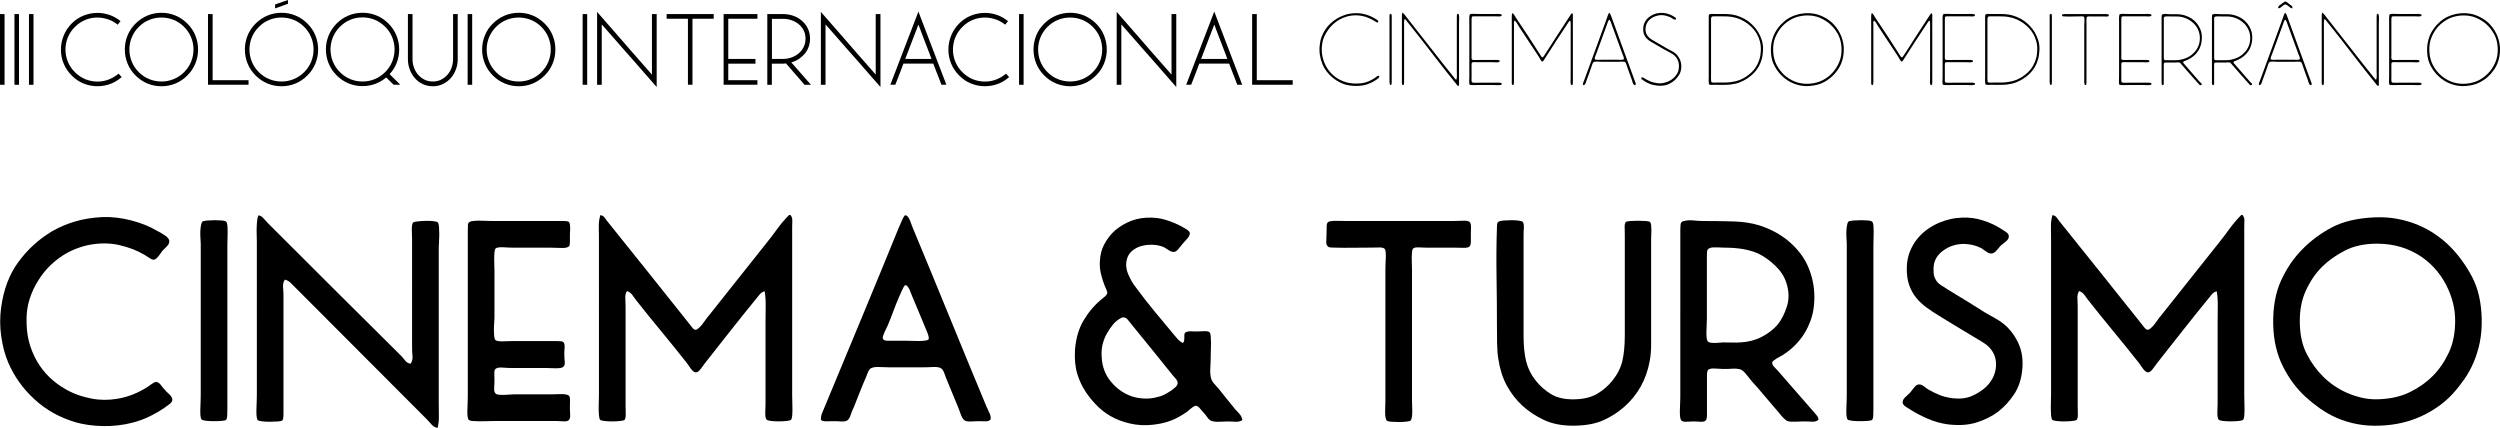
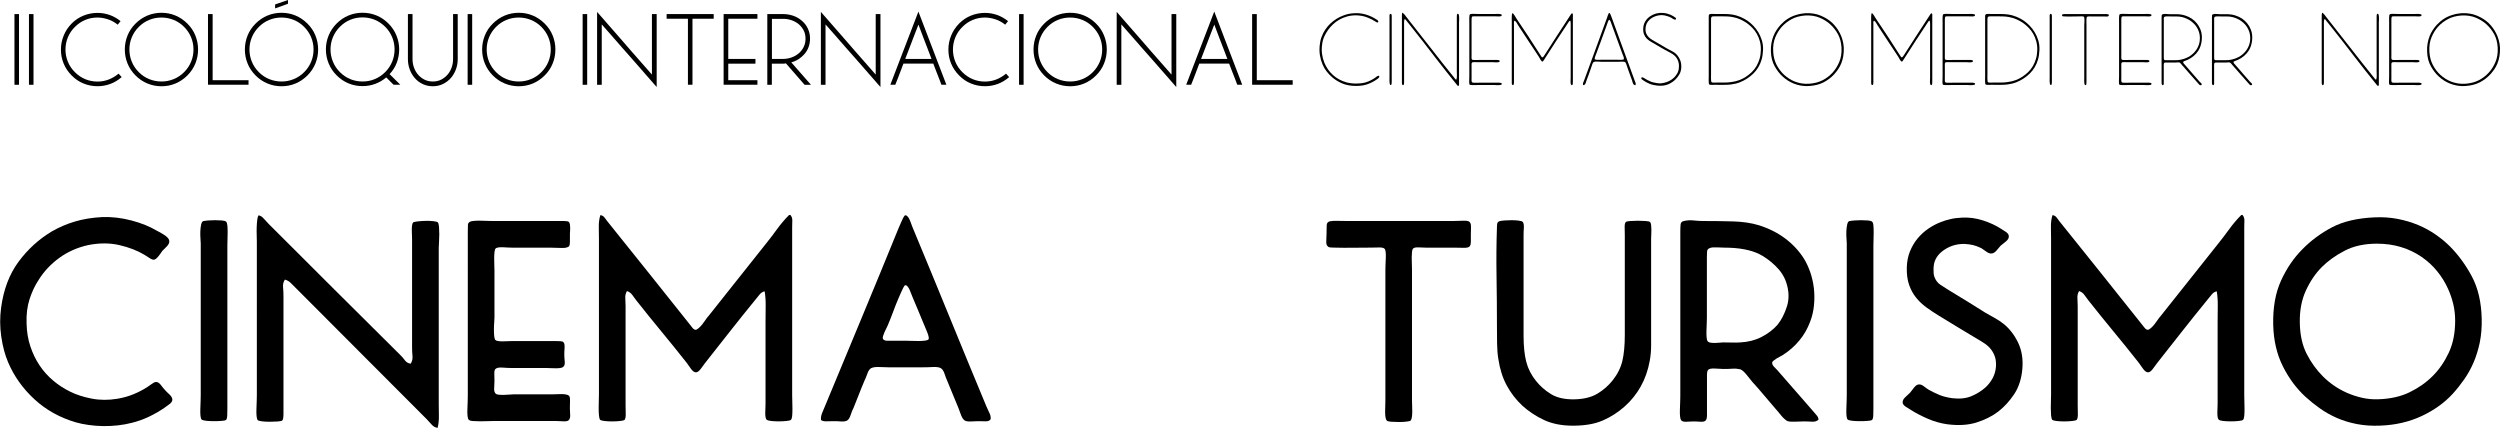
<svg xmlns="http://www.w3.org/2000/svg" version="1.1" id="Capa_1" x="0px" y="0px" viewBox="0 0 731.29 125.16" style="enable-background:new 0 0 731.29 125.16;" xml:space="preserve">
  <g>
-     <path d="M0,4.12h1.33v20.68H0V4.12z" />
+     <path d="M0,4.12h1.33H0V4.12z" />
    <path d="M4.23,4.12h1.33v20.68H4.23V4.12z" />
    <path d="M8.47,4.12H9.8v20.68H8.47V4.12z" />
    <path d="M20.94,6.9c1.01-1.02,2.16-1.8,3.47-2.33c1.3-0.53,2.67-0.8,4.1-0.8c0.64,0,1.26,0.05,1.86,0.16   c0.6,0.11,1.2,0.27,1.8,0.48c1.1,0.41,2.14,1,3.1,1.77l-0.84,1.04c-0.41-0.33-0.84-0.62-1.29-0.88c-0.45-0.26-0.93-0.48-1.44-0.65   c-0.52-0.17-1.04-0.31-1.57-0.41c-0.52-0.1-1.06-0.15-1.62-0.15c-1.26,0-2.45,0.23-3.57,0.7c-1.12,0.46-2.14,1.15-3.04,2.06   c-0.89,0.87-1.57,1.88-2.04,3.02c-0.47,1.14-0.71,2.34-0.71,3.6c0,1.24,0.24,2.43,0.71,3.57c0.47,1.14,1.16,2.15,2.04,3.02   c0.91,0.91,1.92,1.59,3.04,2.06c1.12,0.46,2.31,0.7,3.57,0.7c1.16,0,2.26-0.2,3.31-0.61c1.04-0.41,2-0.98,2.87-1.71l0.9,1.01   c-0.99,0.87-2.08,1.53-3.29,1.99c-1.21,0.45-2.47,0.68-3.78,0.68c-1.43,0-2.8-0.27-4.1-0.8c-1.31-0.53-2.46-1.32-3.47-2.36   c-1.01-1.01-1.78-2.15-2.32-3.44c-0.54-1.29-0.81-2.65-0.81-4.1c0-1.45,0.27-2.82,0.81-4.12C19.16,9.09,19.93,7.93,20.94,6.9z" />
    <path d="M39.64,6.9c1.02-1.02,2.18-1.81,3.48-2.35c1.3-0.54,2.67-0.81,4.12-0.81s2.82,0.27,4.1,0.81c1.29,0.54,2.44,1.32,3.47,2.35   c1.02,1.01,1.8,2.16,2.33,3.47c0.53,1.31,0.8,2.67,0.8,4.1c0,1.45-0.27,2.82-0.8,4.12c-0.53,1.3-1.31,2.46-2.33,3.48   c-1.02,1.02-2.18,1.81-3.47,2.35c-1.29,0.54-2.65,0.81-4.1,0.81s-2.82-0.27-4.12-0.81s-2.46-1.32-3.48-2.35   c-1.02-1.02-1.8-2.18-2.33-3.48c-0.53-1.29-0.8-2.67-0.8-4.12c0-1.43,0.27-2.8,0.8-4.1C37.84,9.06,38.62,7.91,39.64,6.9z    M40.6,21.11c0.89,0.89,1.9,1.57,3.03,2.03c1.13,0.46,2.33,0.7,3.61,0.7c1.24,0,2.43-0.23,3.57-0.7c1.14-0.46,2.16-1.14,3.04-2.03   c0.89-0.89,1.57-1.9,2.04-3.03c0.47-1.13,0.71-2.33,0.71-3.61c0-1.26-0.24-2.45-0.71-3.58c-0.47-1.13-1.16-2.14-2.04-3.03   c-0.89-0.89-1.9-1.57-3.04-2.03c-1.14-0.46-2.33-0.7-3.57-0.7c-1.28,0-2.48,0.23-3.61,0.7c-1.13,0.46-2.14,1.14-3.03,2.03   c-0.89,0.89-1.57,1.9-2.04,3.03c-0.47,1.13-0.71,2.32-0.71,3.58c0,1.28,0.24,2.48,0.71,3.61C39.03,19.21,39.71,20.22,40.6,21.11z" />
    <path d="M62.2,4.12v19.34h10.5v1.33H60.84V4.12H62.2z" />
    <path d="M74.76,6.9c1.02-1.02,2.18-1.81,3.48-2.35c1.3-0.54,2.67-0.81,4.12-0.81s2.82,0.27,4.1,0.81c1.29,0.54,2.44,1.32,3.47,2.35   c1.02,1.01,1.8,2.16,2.33,3.47c0.53,1.31,0.8,2.67,0.8,4.1c0,1.45-0.27,2.82-0.8,4.12c-0.53,1.3-1.31,2.46-2.33,3.48   c-1.02,1.02-2.18,1.81-3.47,2.35c-1.29,0.54-2.65,0.81-4.1,0.81s-2.82-0.27-4.12-0.81s-2.46-1.32-3.48-2.35   c-1.02-1.02-1.8-2.18-2.33-3.48c-0.53-1.29-0.8-2.67-0.8-4.12c0-1.43,0.27-2.8,0.8-4.1C72.96,9.06,73.74,7.91,74.76,6.9z    M75.72,21.11c0.89,0.89,1.9,1.57,3.03,2.03c1.13,0.46,2.33,0.7,3.61,0.7c1.24,0,2.43-0.23,3.57-0.7c1.14-0.46,2.16-1.14,3.04-2.03   c0.89-0.89,1.57-1.9,2.04-3.03c0.47-1.13,0.71-2.33,0.71-3.61c0-1.26-0.24-2.45-0.71-3.58c-0.47-1.13-1.16-2.14-2.04-3.03   c-0.89-0.89-1.9-1.57-3.04-2.03c-1.14-0.46-2.33-0.7-3.57-0.7c-1.28,0-2.48,0.23-3.61,0.7c-1.13,0.46-2.14,1.14-3.03,2.03   c-0.89,0.89-1.57,1.9-2.04,3.03c-0.47,1.13-0.71,2.32-0.71,3.58c0,1.28,0.24,2.48,0.71,3.61C74.15,19.21,74.83,20.22,75.72,21.11z    M84.24,1.1l-3.77,1.36V1.3L84.24,0V1.1z" />
    <path d="M115.13,24.79l-2.15-2.15c-0.97,0.83-2.04,1.46-3.23,1.9c-1.19,0.44-2.42,0.65-3.7,0.65c-1.45,0-2.82-0.27-4.1-0.8   c-1.29-0.53-2.45-1.32-3.49-2.36c-1.01-1.01-1.78-2.16-2.32-3.47c-0.54-1.3-0.81-2.68-0.81-4.13c0-1.41,0.27-2.77,0.81-4.07   c0.54-1.3,1.31-2.46,2.32-3.47c1.04-1.04,2.21-1.83,3.49-2.36c1.29-0.53,2.65-0.8,4.1-0.8s2.82,0.27,4.1,0.8   c1.29,0.53,2.45,1.32,3.49,2.36c1,1.01,1.78,2.16,2.32,3.47c0.54,1.31,0.81,2.66,0.81,4.07c0,1.37-0.24,2.68-0.71,3.92   c-0.47,1.24-1.17,2.35-2.1,3.33l3.13,3.1H115.13z M99.41,21.08c0.91,0.91,1.92,1.59,3.04,2.06c1.12,0.46,2.32,0.7,3.6,0.7   c1.26,0,2.45-0.23,3.58-0.7c1.13-0.46,2.15-1.15,3.06-2.06c0.87-0.87,1.54-1.88,2.02-3.02c0.47-1.14,0.71-2.35,0.71-3.62   c0-1.24-0.24-2.43-0.71-3.57c-0.47-1.14-1.15-2.15-2.02-3.02c-0.91-0.91-1.93-1.59-3.06-2.06c-1.13-0.46-2.33-0.7-3.58-0.7   c-1.28,0-2.48,0.23-3.6,0.7c-1.12,0.46-2.14,1.15-3.04,2.06c-0.87,0.87-1.54,1.88-2.02,3.02c-0.47,1.14-0.71,2.33-0.71,3.57   c0,1.28,0.24,2.48,0.71,3.62C97.87,19.21,98.54,20.21,99.41,21.08z" />
    <path d="M120.67,4.12v13.22c0,0.81,0.14,1.6,0.41,2.38c0.27,0.77,0.66,1.46,1.17,2.07c0.51,0.61,1.14,1.1,1.87,1.48   c0.73,0.38,1.57,0.57,2.49,0.57c0.93,0,1.75-0.19,2.48-0.57c0.73-0.38,1.34-0.87,1.86-1.48s0.9-1.3,1.17-2.07   c0.27-0.77,0.41-1.57,0.41-2.38V4.12h1.36v13.22c0,1.01-0.17,1.98-0.51,2.91c-0.34,0.94-0.82,1.77-1.44,2.51   c-0.7,0.79-1.5,1.4-2.41,1.83c-0.91,0.43-1.88,0.64-2.93,0.64c-1.04,0-2.03-0.21-2.94-0.64c-0.92-0.42-1.72-1.03-2.39-1.83   c-0.62-0.73-1.1-1.57-1.44-2.51c-0.34-0.94-0.51-1.91-0.51-2.91V4.12H120.67z" />
    <path d="M136.79,4.12h1.33v20.68h-1.33V4.12z" />
    <path d="M144.16,6.9c1.02-1.02,2.18-1.81,3.48-2.35c1.3-0.54,2.67-0.81,4.12-0.81s2.82,0.27,4.1,0.81   c1.29,0.54,2.44,1.32,3.47,2.35c1.02,1.01,1.8,2.16,2.33,3.47c0.53,1.31,0.8,2.67,0.8,4.1c0,1.45-0.27,2.82-0.8,4.12   c-0.53,1.3-1.31,2.46-2.33,3.48c-1.02,1.02-2.18,1.81-3.47,2.35c-1.29,0.54-2.65,0.81-4.1,0.81s-2.82-0.27-4.12-0.81   s-2.46-1.32-3.48-2.35c-1.02-1.02-1.8-2.18-2.33-3.48c-0.53-1.29-0.8-2.67-0.8-4.12c0-1.43,0.27-2.8,0.8-4.1   C142.35,9.06,143.13,7.91,144.16,6.9z M145.11,21.11c0.89,0.89,1.9,1.57,3.03,2.03c1.13,0.46,2.33,0.7,3.61,0.7   c1.24,0,2.43-0.23,3.57-0.7c1.14-0.46,2.16-1.14,3.04-2.03c0.89-0.89,1.57-1.9,2.04-3.03c0.47-1.13,0.71-2.33,0.71-3.61   c0-1.26-0.24-2.45-0.71-3.58c-0.47-1.13-1.16-2.14-2.04-3.03c-0.89-0.89-1.9-1.57-3.04-2.03c-1.14-0.46-2.33-0.7-3.57-0.7   c-1.28,0-2.48,0.23-3.61,0.7c-1.13,0.46-2.14,1.14-3.03,2.03c-0.89,0.89-1.57,1.9-2.04,3.03c-0.47,1.13-0.71,2.32-0.71,3.58   c0,1.28,0.24,2.48,0.71,3.61C143.54,19.21,144.22,20.22,145.11,21.11z" />
    <path d="M170.43,4.12h1.33v20.68h-1.33V4.12z" />
    <path d="M174.66,3.48c2.63,3.02,5.05,5.78,7.25,8.29c0.93,1.08,1.86,2.16,2.8,3.23c0.94,1.07,1.81,2.06,2.61,2.97   c0.8,0.91,1.5,1.71,2.1,2.39c0.6,0.69,1.02,1.17,1.28,1.46V4.12h1.39v21.34c-2.63-3.02-5.05-5.78-7.25-8.29   c-0.95-1.06-1.89-2.13-2.83-3.2c-0.94-1.07-1.81-2.07-2.61-2.99c-0.8-0.92-1.5-1.72-2.1-2.39c-0.6-0.68-1.02-1.16-1.28-1.45v17.66   h-1.36V3.48z" />
    <path d="M208.77,4.12v1.36h-6.21v19.31h-1.33V5.48h-6.23V4.12H208.77z" />
    <path d="M213.03,5.48v11.75h7.95v1.39h-7.95v4.84h8.53v1.33h-9.89V4.12h9.89v1.36H213.03z" />
    <path d="M234.49,16.62c-0.43,0.39-0.89,0.72-1.41,0.99c-0.51,0.27-1.05,0.48-1.61,0.64l5.74,6.55h-1.86l-5.45-6.26   c-0.14,0.02-0.27,0.04-0.41,0.06c-0.14,0.02-0.26,0.03-0.38,0.03h-3.33v6.18h-1.33V4.12h4.67c0.99,0,1.95,0.16,2.89,0.48   c0.94,0.32,1.76,0.79,2.48,1.41c0.81,0.68,1.43,1.47,1.84,2.38c0.42,0.91,0.62,1.89,0.62,2.93s-0.21,2.02-0.62,2.93   C235.92,15.15,235.3,15.94,234.49,16.62z M229.13,17.23c0.79,0,1.58-0.14,2.36-0.41c0.78-0.27,1.48-0.66,2.09-1.16   s1.1-1.12,1.48-1.86c0.38-0.73,0.57-1.57,0.57-2.49c0-0.93-0.19-1.75-0.57-2.47c-0.38-0.71-0.87-1.32-1.48-1.81   c-0.61-0.49-1.31-0.87-2.09-1.13c-0.78-0.26-1.57-0.39-2.36-0.39h-3.33v11.72H229.13z" />
    <path d="M240.12,3.48c2.63,3.02,5.05,5.78,7.25,8.29c0.93,1.08,1.86,2.16,2.8,3.23c0.94,1.07,1.81,2.06,2.61,2.97   c0.8,0.91,1.5,1.71,2.1,2.39c0.6,0.69,1.02,1.17,1.28,1.46V4.12h1.39v21.34c-2.63-3.02-5.05-5.78-7.25-8.29   c-0.95-1.06-1.89-2.13-2.83-3.2c-0.94-1.07-1.81-2.07-2.61-2.99c-0.8-0.92-1.5-1.72-2.1-2.39c-0.6-0.68-1.02-1.16-1.28-1.45v17.66   h-1.36V3.48z" />
    <path d="M275.38,24.79c-0.19-0.54-0.42-1.13-0.67-1.77c-0.21-0.56-0.47-1.21-0.77-1.96c-0.3-0.74-0.61-1.56-0.94-2.45h-8.73   c-0.33,0.89-0.64,1.71-0.93,2.45c-0.29,0.74-0.54,1.4-0.75,1.96c-0.25,0.64-0.48,1.23-0.7,1.77h-1.45l8.21-21.4l8.18,21.4H275.38z    M272.48,17.23c-0.39-1.04-0.78-2.09-1.19-3.13c-0.41-1.04-0.78-2.02-1.13-2.93c-0.35-0.91-0.65-1.71-0.91-2.41   c-0.26-0.7-0.46-1.22-0.59-1.57c-0.14,0.35-0.34,0.87-0.61,1.57c-0.27,0.7-0.58,1.5-0.93,2.41s-0.72,1.88-1.12,2.93   c-0.4,1.04-0.8,2.09-1.2,3.13H272.48z" />
    <path d="M280.54,6.9c1.01-1.02,2.16-1.8,3.47-2.33c1.3-0.53,2.67-0.8,4.1-0.8c0.64,0,1.26,0.05,1.86,0.16   c0.6,0.11,1.2,0.27,1.8,0.48c1.1,0.41,2.14,1,3.1,1.77l-0.84,1.04c-0.41-0.33-0.84-0.62-1.29-0.88c-0.45-0.26-0.93-0.48-1.44-0.65   c-0.52-0.17-1.04-0.31-1.57-0.41c-0.52-0.1-1.06-0.15-1.62-0.15c-1.26,0-2.45,0.23-3.57,0.7c-1.12,0.46-2.14,1.15-3.04,2.06   c-0.89,0.87-1.57,1.88-2.04,3.02c-0.47,1.14-0.71,2.34-0.71,3.6c0,1.24,0.24,2.43,0.71,3.57c0.47,1.14,1.16,2.15,2.04,3.02   c0.91,0.91,1.92,1.59,3.04,2.06c1.12,0.46,2.31,0.7,3.57,0.7c1.16,0,2.26-0.2,3.31-0.61c1.04-0.41,2-0.98,2.87-1.71l0.9,1.01   c-0.99,0.87-2.08,1.53-3.29,1.99c-1.21,0.45-2.47,0.68-3.78,0.68c-1.43,0-2.8-0.27-4.1-0.8c-1.31-0.53-2.46-1.32-3.47-2.36   c-1.01-1.01-1.78-2.15-2.32-3.44c-0.54-1.29-0.81-2.65-0.81-4.1c0-1.45,0.27-2.82,0.81-4.12C278.76,9.09,279.54,7.93,280.54,6.9z" />
    <path d="M298.09,4.12h1.33v20.68h-1.33V4.12z" />
    <path d="M305.45,6.9c1.02-1.02,2.18-1.81,3.48-2.35c1.3-0.54,2.67-0.81,4.12-0.81s2.82,0.27,4.1,0.81   c1.29,0.54,2.44,1.32,3.47,2.35c1.02,1.01,1.8,2.16,2.33,3.47c0.53,1.31,0.8,2.67,0.8,4.1c0,1.45-0.27,2.82-0.8,4.12   c-0.53,1.3-1.31,2.46-2.33,3.48c-1.02,1.02-2.18,1.81-3.47,2.35c-1.29,0.54-2.65,0.81-4.1,0.81s-2.82-0.27-4.12-0.81   s-2.46-1.32-3.48-2.35c-1.02-1.02-1.8-2.18-2.33-3.48c-0.53-1.29-0.8-2.67-0.8-4.12c0-1.43,0.27-2.8,0.8-4.1   C303.65,9.06,304.43,7.91,305.45,6.9z M306.41,21.11c0.89,0.89,1.9,1.57,3.03,2.03c1.13,0.46,2.33,0.7,3.61,0.7   c1.24,0,2.43-0.23,3.57-0.7c1.14-0.46,2.16-1.14,3.04-2.03c0.89-0.89,1.57-1.9,2.04-3.03c0.47-1.13,0.71-2.33,0.71-3.61   c0-1.26-0.24-2.45-0.71-3.58c-0.47-1.13-1.16-2.14-2.04-3.03c-0.89-0.89-1.9-1.57-3.04-2.03c-1.14-0.46-2.33-0.7-3.57-0.7   c-1.28,0-2.48,0.23-3.61,0.7c-1.13,0.46-2.14,1.14-3.03,2.03c-0.89,0.89-1.57,1.9-2.04,3.03c-0.47,1.13-0.71,2.32-0.71,3.58   c0,1.28,0.24,2.48,0.71,3.61C304.84,19.21,305.52,20.22,306.41,21.11z" />
    <path d="M326.65,3.48c2.63,3.02,5.05,5.78,7.25,8.29c0.93,1.08,1.86,2.16,2.8,3.23c0.94,1.07,1.81,2.06,2.61,2.97   c0.8,0.91,1.5,1.71,2.1,2.39c0.6,0.69,1.02,1.17,1.28,1.46V4.12h1.39v21.34c-2.63-3.02-5.05-5.78-7.25-8.29   c-0.95-1.06-1.89-2.13-2.83-3.2c-0.94-1.07-1.81-2.07-2.61-2.99c-0.8-0.92-1.5-1.72-2.1-2.39c-0.6-0.68-1.02-1.16-1.28-1.45v17.66   h-1.36V3.48z" />
    <path d="M361.92,24.79c-0.19-0.54-0.42-1.13-0.67-1.77c-0.21-0.56-0.47-1.21-0.77-1.96c-0.3-0.74-0.61-1.56-0.94-2.45h-8.73   c-0.33,0.89-0.64,1.71-0.93,2.45c-0.29,0.74-0.54,1.4-0.75,1.96c-0.25,0.64-0.48,1.23-0.7,1.77h-1.45l8.21-21.4l8.18,21.4H361.92z    M359.02,17.23c-0.39-1.04-0.78-2.09-1.19-3.13c-0.41-1.04-0.78-2.02-1.13-2.93c-0.35-0.91-0.65-1.71-0.91-2.41   c-0.26-0.7-0.46-1.22-0.59-1.57c-0.14,0.35-0.34,0.87-0.61,1.57c-0.27,0.7-0.58,1.5-0.93,2.41s-0.72,1.88-1.12,2.93   c-0.4,1.04-0.8,2.09-1.2,3.13H359.02z" />
    <path d="M367.63,4.12v19.34h10.5v1.33h-11.86V4.12H367.63z" />
  </g>
  <g>
    <path d="M395.82,3.89c1.22-0.1,2.33-0.01,3.35,0.26c1.01,0.27,1.93,0.64,2.74,1.1c0.08,0.06,0.2,0.13,0.36,0.22   s0.32,0.18,0.48,0.28c0.15,0.1,0.28,0.21,0.36,0.33c0.09,0.13,0.1,0.25,0.04,0.36c-0.1,0.15-0.23,0.19-0.39,0.12   c-0.17-0.08-0.28-0.15-0.33-0.2c-0.75-0.5-1.6-0.93-2.55-1.29c-0.95-0.36-2.02-0.56-3.22-0.59c-0.95,0-1.83,0.12-2.65,0.35   c-0.82,0.23-1.57,0.54-2.25,0.93c-0.68,0.39-1.29,0.84-1.83,1.35c-0.54,0.51-1.01,1.05-1.42,1.61c-0.44,0.62-0.83,1.28-1.15,1.99   c-0.32,0.71-0.53,1.49-0.62,2.36c-0.14,0.95-0.14,1.87-0.01,2.77c0.12,0.9,0.35,1.75,0.68,2.54c0.58,1.39,1.42,2.59,2.52,3.58   c1.1,1,2.45,1.72,4.03,2.16c0.39,0.1,0.81,0.17,1.28,0.23s0.93,0.09,1.41,0.09s0.94-0.02,1.41-0.07c0.46-0.05,0.9-0.13,1.31-0.25   c0.56-0.15,1.11-0.37,1.64-0.64c0.53-0.27,1.02-0.57,1.46-0.9c0.02-0.02,0.07-0.06,0.16-0.13s0.18-0.13,0.29-0.19   c0.11-0.06,0.21-0.09,0.3-0.1s0.17,0.03,0.23,0.13c0.04,0.08,0.04,0.16,0,0.25c-0.04,0.09-0.09,0.17-0.16,0.25   s-0.15,0.15-0.25,0.22c-0.1,0.07-0.18,0.13-0.26,0.19c-0.79,0.56-1.67,1.02-2.64,1.39s-2.12,0.55-3.45,0.55   c-1.57,0-2.92-0.24-4.05-0.72c-1.13-0.48-2.13-1.1-3-1.86c-0.58-0.5-1.11-1.06-1.58-1.67c-0.47-0.61-0.87-1.27-1.17-1.99   c-0.37-0.87-0.63-1.75-0.78-2.65c-0.15-0.9-0.18-1.84-0.09-2.83c0.08-0.93,0.26-1.79,0.55-2.58c0.29-0.79,0.65-1.52,1.09-2.17   c0.44-0.66,0.93-1.25,1.49-1.77c0.56-0.52,1.16-0.99,1.8-1.39c0.64-0.41,1.36-0.75,2.17-1.04C393.94,4.15,394.84,3.96,395.82,3.89z   " />
    <path d="M406.67,4.09c0.12-0.06,0.2-0.06,0.26,0c0.06,0.06,0.1,0.14,0.13,0.23c0.03,0.1,0.04,0.21,0.04,0.33c0,0.13,0,0.25,0,0.36   v17.54v1.33c0,0.15-0.01,0.36-0.03,0.61c-0.02,0.25-0.12,0.38-0.29,0.38c-0.12,0-0.2-0.1-0.25-0.3c-0.05-0.2-0.08-0.44-0.09-0.71   c-0.01-0.27-0.01-0.53,0-0.77c0.01-0.24,0.01-0.41,0.01-0.51V5.34c0-0.21,0-0.46-0.01-0.74C406.44,4.32,406.51,4.15,406.67,4.09z" />
    <path d="M410.26,3.71c0.02,0,0.03,0.01,0.03,0.03c0.21,0.16,0.4,0.33,0.57,0.54s0.32,0.41,0.48,0.62c2.34,2.94,4.68,5.92,7.02,8.95   c2.34,3.03,4.7,6.01,7.08,8.95c0.08,0.1,0.15,0.2,0.23,0.32c0.08,0.12,0.19,0.16,0.35,0.15c0.12-0.33,0.16-0.72,0.15-1.17   c-0.02-0.45-0.03-0.88-0.03-1.29V4.93c0-0.17,0.01-0.37,0.03-0.58c0.02-0.21,0.12-0.32,0.29-0.32c0.13,0,0.23,0.11,0.28,0.32   c0.05,0.21,0.08,0.45,0.09,0.72c0.01,0.27,0,0.55-0.01,0.83c-0.02,0.28-0.03,0.48-0.03,0.59v17.46c0,0.21,0,0.42,0.01,0.62   c0.01,0.2-0.03,0.39-0.13,0.57c-0.16,0-0.28-0.05-0.38-0.16c-0.1-0.11-0.17-0.21-0.23-0.3c-2.22-2.73-4.42-5.51-6.6-8.35   c-2.17-2.84-4.36-5.65-6.57-8.41c-0.25-0.31-0.49-0.61-0.72-0.9c-0.23-0.29-0.48-0.6-0.75-0.93c-0.06-0.1-0.13-0.2-0.22-0.32   c-0.09-0.12-0.21-0.16-0.36-0.15c-0.1,0.33-0.14,0.69-0.13,1.09c0.01,0.4,0.01,0.81,0.01,1.23v16.07c0,0.16-0.01,0.34-0.03,0.55   c-0.02,0.21-0.11,0.33-0.26,0.35c-0.1,0-0.17-0.03-0.22-0.1c-0.05-0.07-0.08-0.15-0.1-0.25s-0.03-0.2-0.03-0.32   c0-0.12,0-0.22,0-0.32V6.38c0-0.19,0-0.42,0-0.67c0-0.25,0-0.5,0-0.74s0-0.47,0.01-0.68c0.01-0.21,0.03-0.38,0.07-0.49   C410.17,3.78,410.21,3.75,410.26,3.71z" />
    <path d="M430.13,4.12c0.21-0.06,0.57-0.08,1.07-0.06c0.5,0.02,0.95,0.03,1.33,0.03h4.73c0.13,0,0.32,0,0.55-0.01   c0.23-0.01,0.45-0.01,0.67,0c0.21,0.01,0.4,0.04,0.57,0.09s0.25,0.13,0.25,0.25c0,0.14-0.07,0.23-0.22,0.29   c-0.15,0.06-0.32,0.09-0.52,0.1c-0.2,0.01-0.42,0-0.64-0.01c-0.22-0.02-0.41-0.03-0.57-0.03h-5.74c-0.21,0-0.42,0-0.62,0.01   s-0.33,0.04-0.39,0.1c-0.04,0.04-0.07,0.12-0.09,0.23c-0.02,0.12-0.03,0.25-0.04,0.39s-0.01,0.29-0.01,0.44c0,0.14,0,0.28,0,0.39   v9.57c0,0.25,0,0.54-0.01,0.86c-0.01,0.32,0.03,0.54,0.13,0.65c0.04,0.06,0.15,0.1,0.32,0.12c0.17,0.02,0.37,0.03,0.59,0.03   c0.22,0,0.43,0,0.64-0.01c0.2-0.01,0.36-0.01,0.48-0.01h4.26c0.13,0,0.31,0,0.52-0.01c0.21-0.01,0.42-0.01,0.61,0   s0.36,0.04,0.49,0.09c0.13,0.05,0.2,0.13,0.2,0.25c0,0.14-0.07,0.23-0.2,0.28c-0.14,0.05-0.3,0.08-0.49,0.09   c-0.19,0.01-0.4,0.01-0.61-0.01c-0.21-0.02-0.39-0.03-0.52-0.03h-4.26c-0.14,0-0.3,0-0.51-0.01s-0.41-0.01-0.61-0.01   c-0.2,0-0.39,0-0.55,0.01s-0.28,0.04-0.33,0.1c-0.12,0.1-0.17,0.3-0.16,0.61c0.01,0.31,0.01,0.57,0.01,0.78v2.99   c0,0.19,0,0.44-0.01,0.75c-0.01,0.31,0.03,0.51,0.13,0.61c0.06,0.08,0.17,0.13,0.33,0.15c0.16,0.02,0.35,0.03,0.57,0.03   c0.21,0,0.43,0,0.65-0.01c0.22-0.01,0.42-0.01,0.59-0.01h4.61c0.17,0,0.37,0,0.59-0.01c0.22-0.01,0.44-0.01,0.64,0   c0.2,0.01,0.38,0.04,0.52,0.09c0.14,0.05,0.22,0.13,0.22,0.25c0,0.16-0.08,0.26-0.25,0.3s-0.36,0.08-0.59,0.09   c-0.23,0.01-0.47,0-0.71-0.01c-0.24-0.02-0.44-0.03-0.59-0.03h-4.93c-0.16,0-0.35,0-0.59,0.01c-0.24,0.01-0.48,0.01-0.72,0.01   c-0.24,0-0.46-0.01-0.65-0.03c-0.19-0.02-0.32-0.06-0.38-0.12c-0.06-0.08-0.1-0.22-0.12-0.42c-0.02-0.2-0.02-0.44-0.01-0.7   c0.01-0.26,0.02-0.52,0.03-0.77c0.01-0.25,0.01-0.46,0.01-0.64V6.47c0-0.13,0-0.33-0.01-0.58c-0.01-0.25-0.01-0.5,0-0.75   c0.01-0.25,0.03-0.48,0.07-0.68c0.04-0.2,0.12-0.31,0.23-0.33H430.13z" />
    <path d="M442.39,3.83c0.12,0.04,0.23,0.12,0.33,0.25c0.11,0.13,0.21,0.27,0.3,0.42s0.19,0.31,0.29,0.48s0.18,0.3,0.26,0.42   c1.2,1.76,2.37,3.52,3.52,5.28c1.15,1.76,2.31,3.55,3.46,5.37c0.1,0.12,0.19,0.27,0.29,0.45c0.1,0.18,0.2,0.28,0.32,0.28   s0.24-0.09,0.36-0.26s0.23-0.32,0.3-0.44c1.24-1.95,2.47-3.88,3.71-5.77c1.24-1.89,2.48-3.81,3.74-5.74   c0.1-0.13,0.19-0.28,0.28-0.42s0.21-0.25,0.36-0.3c0.14,0.15,0.2,0.34,0.19,0.57s-0.01,0.43-0.01,0.62v18.85   c0,0.23-0.01,0.45-0.03,0.67c-0.02,0.21-0.11,0.33-0.26,0.35c-0.13,0-0.23-0.08-0.29-0.25c-0.06-0.16-0.09-0.36-0.1-0.58   c-0.01-0.22-0.01-0.44,0.01-0.67c0.02-0.22,0.03-0.39,0.03-0.51V8.29c0-0.39,0-0.76,0.01-1.13s-0.02-0.73-0.1-1.1   c-0.16,0-0.29,0.07-0.39,0.2s-0.19,0.26-0.25,0.38c-1.18,1.78-2.34,3.55-3.5,5.32s-2.3,3.56-3.46,5.38   c-0.1,0.12-0.19,0.26-0.28,0.42c-0.09,0.16-0.19,0.25-0.3,0.25c-0.1,0-0.2-0.06-0.3-0.19c-0.11-0.13-0.21-0.27-0.3-0.44   c-0.1-0.16-0.19-0.33-0.28-0.49c-0.09-0.16-0.15-0.28-0.19-0.33c-0.99-1.51-1.99-3.02-3-4.54c-1.01-1.52-2.01-3.04-3-4.57   c-0.16-0.25-0.31-0.51-0.46-0.78c-0.16-0.27-0.36-0.48-0.61-0.64c-0.14,0.14-0.2,0.3-0.19,0.49c0.01,0.19,0.01,0.39,0.01,0.58   v16.91c0,0.21-0.01,0.41-0.04,0.59c-0.03,0.18-0.12,0.28-0.28,0.28c-0.1,0-0.17-0.04-0.22-0.12c-0.05-0.08-0.08-0.17-0.09-0.28   c-0.01-0.11-0.01-0.22-0.01-0.33c0-0.12,0-0.2,0-0.26V6.5c0-0.21,0-0.45-0.01-0.71c-0.01-0.26-0.01-0.52,0-0.78   c0.01-0.26,0.02-0.5,0.04-0.71C442.3,4.08,442.34,3.92,442.39,3.83z" />
    <path d="M478.41,24.91c-0.17,0.02-0.32-0.02-0.44-0.12c-0.12-0.1-0.21-0.21-0.28-0.35c-0.07-0.13-0.12-0.28-0.16-0.45   c-0.04-0.16-0.08-0.31-0.12-0.45c-0.23-0.6-0.46-1.22-0.68-1.86c-0.22-0.64-0.45-1.28-0.68-1.91c-0.1-0.27-0.2-0.59-0.32-0.96   c-0.12-0.37-0.27-0.6-0.46-0.7c-0.12-0.04-0.27-0.06-0.45-0.07c-0.18-0.01-0.38-0.01-0.59,0c-0.21,0.01-0.43,0.02-0.64,0.03   s-0.41,0.01-0.58,0.01h-4.52c-0.33,0-0.72-0.02-1.16-0.06c-0.45-0.04-0.8-0.01-1.07,0.09c-0.21,0.1-0.38,0.33-0.49,0.7   c-0.12,0.37-0.22,0.69-0.32,0.96c-0.21,0.62-0.44,1.25-0.67,1.89c-0.23,0.64-0.46,1.27-0.7,1.88c-0.04,0.12-0.08,0.26-0.13,0.42   c-0.05,0.16-0.11,0.32-0.17,0.46s-0.15,0.27-0.26,0.36s-0.25,0.14-0.42,0.12c-0.1-0.21-0.1-0.44-0.01-0.67   c0.09-0.23,0.18-0.45,0.28-0.67c1.1-3,2.22-6.04,3.35-9.14c1.13-3.09,2.25-6.16,3.35-9.19c0.08-0.21,0.15-0.43,0.22-0.65   c0.07-0.22,0.15-0.43,0.25-0.62c0.08-0.15,0.16-0.2,0.25-0.15c0.09,0.06,0.17,0.16,0.25,0.3s0.15,0.3,0.2,0.48   c0.06,0.17,0.11,0.3,0.15,0.38c1.12,3.07,2.25,6.18,3.39,9.31s2.27,6.23,3.39,9.28c0.08,0.21,0.16,0.43,0.26,0.67   C478.51,24.48,478.51,24.7,478.41,24.91z M474.61,15.83c-0.52-1.45-1.05-2.9-1.6-4.36c-0.54-1.46-1.07-2.91-1.59-4.36   c-0.02-0.06-0.06-0.17-0.12-0.35c-0.06-0.17-0.12-0.34-0.19-0.51c-0.07-0.16-0.14-0.29-0.23-0.39c-0.09-0.1-0.17-0.1-0.25,0   c-0.13,0.15-0.24,0.36-0.32,0.61c-0.08,0.25-0.17,0.5-0.26,0.75c-0.5,1.45-1.03,2.9-1.58,4.34s-1.08,2.87-1.58,4.28   c-0.1,0.25-0.19,0.5-0.29,0.74c-0.1,0.24-0.14,0.5-0.12,0.77c0.29,0.12,0.61,0.16,0.97,0.15c0.36-0.02,0.72-0.03,1.09-0.03h4.41   c0.37,0,0.73,0.01,1.09,0.03c0.36,0.02,0.68-0.03,0.97-0.15c0.04-0.27,0-0.53-0.1-0.77C474.81,16.33,474.71,16.09,474.61,15.83z" />
    <path d="M485.58,3.77c0.71-0.04,1.42,0.03,2.12,0.22c0.7,0.18,1.29,0.44,1.8,0.77c0.13,0.1,0.31,0.22,0.54,0.36   c0.22,0.14,0.28,0.31,0.19,0.51c-0.06,0.1-0.15,0.14-0.28,0.12c-0.13-0.02-0.25-0.06-0.38-0.12s-0.24-0.13-0.35-0.2   c-0.11-0.08-0.17-0.13-0.19-0.15c-0.56-0.33-1.22-0.57-1.97-0.74c-0.75-0.16-1.51-0.15-2.26,0.04c-0.42,0.1-0.84,0.25-1.23,0.45   c-0.4,0.2-0.75,0.45-1.07,0.75c-0.32,0.3-0.58,0.65-0.78,1.04c-0.2,0.4-0.32,0.84-0.36,1.32c-0.06,0.64,0,1.17,0.17,1.6   s0.41,0.79,0.71,1.1c0.3,0.31,0.64,0.58,1.03,0.8c0.39,0.22,0.77,0.45,1.16,0.68c0.54,0.31,1.07,0.62,1.6,0.93   c0.52,0.31,1.03,0.61,1.54,0.9c0.5,0.29,1.03,0.58,1.59,0.86c0.56,0.28,1.03,0.64,1.42,1.09c0.39,0.45,0.7,0.97,0.93,1.58   c0.23,0.61,0.33,1.33,0.29,2.16c-0.06,0.73-0.24,1.36-0.54,1.88c-0.3,0.52-0.64,0.99-1.03,1.39c-0.58,0.62-1.3,1.12-2.15,1.51   c-0.85,0.39-1.88,0.53-3.1,0.44c-0.93-0.08-1.74-0.26-2.44-0.54c-0.7-0.28-1.35-0.64-1.97-1.09c-0.04-0.04-0.09-0.08-0.16-0.12   c-0.07-0.04-0.13-0.09-0.19-0.15c-0.06-0.06-0.1-0.12-0.12-0.19c-0.02-0.07-0.01-0.14,0.03-0.22c0.08-0.15,0.2-0.19,0.36-0.12   c0.16,0.08,0.28,0.14,0.36,0.17c0.33,0.21,0.68,0.42,1.04,0.61s0.74,0.37,1.13,0.52c0.46,0.15,1.04,0.29,1.73,0.39   c0.69,0.11,1.36,0.07,2.02-0.1c1.1-0.23,2.06-0.73,2.87-1.48c0.35-0.33,0.67-0.74,0.96-1.23c0.29-0.49,0.45-1.05,0.49-1.67   c0.08-0.75,0-1.43-0.23-2.03c-0.23-0.6-0.54-1.08-0.93-1.45c-0.39-0.37-0.85-0.69-1.38-0.96c-0.53-0.27-1.04-0.54-1.52-0.81   c-0.45-0.25-0.92-0.52-1.42-0.81c-0.5-0.29-1.01-0.59-1.54-0.9c-0.43-0.25-0.85-0.5-1.28-0.75c-0.42-0.25-0.8-0.54-1.12-0.87   c-0.32-0.33-0.58-0.73-0.77-1.22c-0.19-0.48-0.27-1.08-0.23-1.8c0.02-0.5,0.12-0.96,0.29-1.38c0.17-0.42,0.4-0.79,0.67-1.13   c0.27-0.34,0.58-0.63,0.93-0.87c0.35-0.24,0.71-0.45,1.1-0.62c0.27-0.12,0.55-0.22,0.84-0.3C484.79,3.87,485.15,3.81,485.58,3.77z" />
    <path d="M500.19,4.12c0.17-0.04,0.43-0.05,0.77-0.04c0.34,0.01,0.63,0.01,0.88,0.01c0.79,0,1.61,0,2.46,0   c0.85,0,1.6,0.05,2.26,0.15c0.97,0.15,1.83,0.4,2.6,0.73c0.76,0.33,1.45,0.71,2.07,1.13c0.58,0.43,1.14,0.91,1.67,1.46   c0.53,0.55,1.02,1.19,1.46,1.93c0.39,0.64,0.72,1.39,1,2.26c0.28,0.87,0.4,1.83,0.36,2.87c-0.04,1.03-0.18,1.96-0.42,2.8   c-0.24,0.84-0.57,1.6-0.99,2.29c-0.42,0.69-0.9,1.3-1.45,1.83c-0.55,0.53-1.16,1.01-1.81,1.44c-0.64,0.43-1.35,0.79-2.13,1.1   c-0.78,0.31-1.67,0.52-2.65,0.64c-0.7,0.08-1.45,0.11-2.26,0.1c-0.81-0.01-1.65-0.01-2.52-0.01c-0.1,0-0.22,0-0.36,0.01   c-0.14,0.01-0.29,0.01-0.45,0.01c-0.16,0-0.29-0.01-0.42-0.03s-0.22-0.05-0.28-0.09c-0.06-0.06-0.1-0.19-0.13-0.39   c-0.03-0.2-0.04-0.44-0.04-0.7c0-0.26,0-0.52,0.01-0.78c0.01-0.26,0.01-0.48,0.01-0.65v-7.86V5.16c0-0.23,0-0.45,0.01-0.65   C499.87,4.31,499.98,4.18,500.19,4.12z M500.51,5.74v8.58v7.37c0,0.15,0,0.36-0.01,0.61c-0.01,0.25-0.01,0.49,0,0.73   s0.02,0.44,0.04,0.64s0.06,0.31,0.12,0.35c0.06,0.06,0.15,0.1,0.26,0.12c0.12,0.02,0.24,0.03,0.38,0.03c0.14,0,0.27,0,0.41-0.01   c0.14-0.01,0.25-0.01,0.35-0.01c0.79,0,1.57,0,2.32,0s1.44-0.05,2.06-0.15c0.89-0.12,1.69-0.31,2.41-0.59   c0.72-0.28,1.37-0.62,1.97-1.03c0.58-0.39,1.13-0.83,1.64-1.33c0.51-0.5,0.96-1.07,1.33-1.71s0.68-1.34,0.91-2.12   c0.23-0.77,0.36-1.63,0.38-2.58c0.02-0.93-0.08-1.79-0.3-2.6s-0.53-1.53-0.91-2.19s-0.83-1.24-1.33-1.75   c-0.5-0.51-1.03-0.96-1.57-1.35c-0.56-0.39-1.18-0.74-1.87-1.06c-0.69-0.32-1.46-0.56-2.33-0.71c-0.6-0.12-1.29-0.18-2.06-0.19   s-1.53-0.01-2.26-0.01c-0.23,0-0.51,0-0.84-0.01c-0.33-0.01-0.57,0.01-0.72,0.04c-0.21,0.08-0.32,0.2-0.33,0.38   C500.51,5.34,500.51,5.53,500.51,5.74z" />
    <path d="M528.09,3.86c1.7-0.08,3.21,0.16,4.54,0.73c1.32,0.56,2.43,1.26,3.32,2.09c0.42,0.41,0.83,0.87,1.22,1.38   c0.39,0.51,0.73,1.07,1.04,1.68s0.57,1.27,0.77,1.99c0.2,0.72,0.32,1.46,0.36,2.23c0.02,0.91-0.03,1.74-0.16,2.49   c-0.13,0.75-0.32,1.45-0.58,2.09c-0.26,0.64-0.57,1.22-0.93,1.74c-0.36,0.52-0.75,1.02-1.17,1.48c-0.87,0.93-1.88,1.7-3.04,2.31   c-1.16,0.61-2.56,0.97-4.21,1.09c-0.81,0.06-1.59,0.02-2.35-0.1c-0.75-0.13-1.46-0.32-2.12-0.58s-1.27-0.57-1.83-0.93   c-0.56-0.36-1.06-0.75-1.51-1.17c-0.89-0.81-1.67-1.82-2.33-3.02c-0.67-1.2-1.03-2.6-1.09-4.21c-0.04-0.87,0.01-1.69,0.14-2.45   c0.13-0.76,0.33-1.47,0.59-2.13s0.57-1.26,0.93-1.8c0.36-0.54,0.74-1.03,1.15-1.48c0.62-0.68,1.32-1.28,2.12-1.8   s1.73-0.93,2.81-1.22c0.37-0.12,0.75-0.2,1.15-0.26C527.31,3.94,527.7,3.9,528.09,3.86z M521.27,7.77   c-0.77,0.83-1.42,1.86-1.94,3.09c-0.52,1.23-0.74,2.65-0.64,4.28c0.08,1.45,0.42,2.74,1.01,3.87c0.6,1.13,1.33,2.09,2.2,2.89   c0.42,0.39,0.9,0.75,1.42,1.09c0.52,0.34,1.09,0.63,1.7,0.87c0.61,0.24,1.27,0.42,1.99,0.54c0.72,0.12,1.47,0.14,2.26,0.09   c1.49-0.12,2.78-0.45,3.87-1.02c1.09-0.56,2.05-1.29,2.89-2.2c0.77-0.83,1.43-1.86,1.96-3.09c0.53-1.23,0.76-2.64,0.68-4.25   c-0.1-1.53-0.44-2.84-1.04-3.93c-0.6-1.09-1.33-2.03-2.2-2.83c-0.81-0.77-1.85-1.43-3.1-1.97c-1.26-0.54-2.69-0.76-4.29-0.67   c-1.55,0.12-2.86,0.47-3.94,1.06S522.07,6.9,521.27,7.77z" />
    <path d="M547.52,3.83c0.12,0.04,0.23,0.12,0.33,0.25c0.11,0.13,0.21,0.27,0.3,0.42s0.19,0.31,0.29,0.48s0.18,0.3,0.26,0.42   c1.2,1.76,2.37,3.52,3.52,5.28c1.15,1.76,2.31,3.55,3.46,5.37c0.1,0.12,0.19,0.27,0.29,0.45c0.1,0.18,0.2,0.28,0.32,0.28   s0.24-0.09,0.36-0.26s0.23-0.32,0.3-0.44c1.24-1.95,2.47-3.88,3.71-5.77c1.24-1.89,2.48-3.81,3.74-5.74   c0.1-0.13,0.19-0.28,0.28-0.42s0.21-0.25,0.36-0.3c0.14,0.15,0.2,0.34,0.19,0.57s-0.01,0.43-0.01,0.62v18.85   c0,0.23-0.01,0.45-0.03,0.67c-0.02,0.21-0.11,0.33-0.26,0.35c-0.13,0-0.23-0.08-0.29-0.25c-0.06-0.16-0.09-0.36-0.1-0.58   c-0.01-0.22-0.01-0.44,0.01-0.67c0.02-0.22,0.03-0.39,0.03-0.51V8.29c0-0.39,0-0.76,0.01-1.13s-0.02-0.73-0.1-1.1   c-0.16,0-0.29,0.07-0.39,0.2s-0.19,0.26-0.25,0.38c-1.18,1.78-2.34,3.55-3.5,5.32s-2.3,3.56-3.46,5.38   c-0.1,0.12-0.19,0.26-0.28,0.42c-0.09,0.16-0.19,0.25-0.3,0.25c-0.1,0-0.2-0.06-0.3-0.19c-0.11-0.13-0.21-0.27-0.3-0.44   c-0.1-0.16-0.19-0.33-0.28-0.49c-0.09-0.16-0.15-0.28-0.19-0.33c-0.99-1.51-1.99-3.02-3-4.54c-1.01-1.52-2.01-3.04-3-4.57   c-0.16-0.25-0.31-0.51-0.46-0.78c-0.16-0.27-0.36-0.48-0.61-0.64c-0.14,0.14-0.2,0.3-0.19,0.49c0.01,0.19,0.01,0.39,0.01,0.58   v16.91c0,0.21-0.01,0.41-0.04,0.59c-0.03,0.18-0.12,0.28-0.28,0.28c-0.1,0-0.17-0.04-0.22-0.12c-0.05-0.08-0.08-0.17-0.09-0.28   c-0.01-0.11-0.01-0.22-0.01-0.33c0-0.12,0-0.2,0-0.26V6.5c0-0.21,0-0.45-0.01-0.71c-0.01-0.26-0.01-0.52,0-0.78   c0.01-0.26,0.02-0.5,0.04-0.71C547.42,4.08,547.46,3.92,547.52,3.83z" />
    <path d="M568.57,4.12c0.21-0.06,0.57-0.08,1.07-0.06c0.5,0.02,0.95,0.03,1.33,0.03h4.73c0.13,0,0.32,0,0.55-0.01   c0.23-0.01,0.45-0.01,0.67,0c0.21,0.01,0.4,0.04,0.57,0.09s0.25,0.13,0.25,0.25c0,0.14-0.07,0.23-0.22,0.29   c-0.15,0.06-0.32,0.09-0.52,0.1c-0.2,0.01-0.42,0-0.64-0.01c-0.22-0.02-0.41-0.03-0.57-0.03h-5.74c-0.21,0-0.42,0-0.62,0.01   s-0.33,0.04-0.39,0.1c-0.04,0.04-0.07,0.12-0.09,0.23c-0.02,0.12-0.03,0.25-0.04,0.39s-0.01,0.29-0.01,0.44c0,0.14,0,0.28,0,0.39   v9.57c0,0.25,0,0.54-0.01,0.86c-0.01,0.32,0.03,0.54,0.13,0.65c0.04,0.06,0.15,0.1,0.32,0.12c0.17,0.02,0.37,0.03,0.59,0.03   c0.22,0,0.43,0,0.64-0.01c0.2-0.01,0.36-0.01,0.48-0.01h4.26c0.13,0,0.31,0,0.52-0.01c0.21-0.01,0.42-0.01,0.61,0   s0.36,0.04,0.49,0.09c0.13,0.05,0.2,0.13,0.2,0.25c0,0.14-0.07,0.23-0.2,0.28c-0.14,0.05-0.3,0.08-0.49,0.09   c-0.19,0.01-0.4,0.01-0.61-0.01c-0.21-0.02-0.39-0.03-0.52-0.03h-4.26c-0.14,0-0.3,0-0.51-0.01s-0.41-0.01-0.61-0.01   c-0.2,0-0.39,0-0.55,0.01s-0.28,0.04-0.33,0.1c-0.12,0.1-0.17,0.3-0.16,0.61c0.01,0.31,0.01,0.57,0.01,0.78v2.99   c0,0.19,0,0.44-0.01,0.75c-0.01,0.31,0.03,0.51,0.13,0.61c0.06,0.08,0.17,0.13,0.33,0.15c0.16,0.02,0.35,0.03,0.57,0.03   c0.21,0,0.43,0,0.65-0.01c0.22-0.01,0.42-0.01,0.59-0.01h4.61c0.17,0,0.37,0,0.59-0.01c0.22-0.01,0.44-0.01,0.64,0   c0.2,0.01,0.38,0.04,0.52,0.09c0.14,0.05,0.22,0.13,0.22,0.25c0,0.16-0.08,0.26-0.25,0.3s-0.36,0.08-0.59,0.09   c-0.23,0.01-0.47,0-0.71-0.01c-0.24-0.02-0.44-0.03-0.59-0.03h-4.93c-0.16,0-0.35,0-0.59,0.01c-0.24,0.01-0.48,0.01-0.72,0.01   c-0.24,0-0.46-0.01-0.65-0.03c-0.19-0.02-0.32-0.06-0.38-0.12c-0.06-0.08-0.1-0.22-0.12-0.42c-0.02-0.2-0.02-0.44-0.01-0.7   c0.01-0.26,0.02-0.52,0.03-0.77c0.01-0.25,0.01-0.46,0.01-0.64V6.47c0-0.13,0-0.33-0.01-0.58c-0.01-0.25-0.01-0.5,0-0.75   c0.01-0.25,0.03-0.48,0.07-0.68c0.04-0.2,0.12-0.31,0.23-0.33H568.57z" />
    <path d="M581.04,4.12c0.17-0.04,0.43-0.05,0.77-0.04c0.34,0.01,0.63,0.01,0.88,0.01c0.79,0,1.61,0,2.46,0   c0.85,0,1.6,0.05,2.26,0.15c0.97,0.15,1.83,0.4,2.6,0.73c0.76,0.33,1.45,0.71,2.07,1.13c0.58,0.43,1.14,0.91,1.67,1.46   c0.53,0.55,1.02,1.19,1.46,1.93c0.39,0.64,0.72,1.39,1,2.26c0.28,0.87,0.4,1.83,0.36,2.87c-0.04,1.03-0.18,1.96-0.42,2.8   c-0.24,0.84-0.57,1.6-0.99,2.29c-0.42,0.69-0.9,1.3-1.45,1.83c-0.55,0.53-1.16,1.01-1.81,1.44c-0.64,0.43-1.35,0.79-2.13,1.1   c-0.78,0.31-1.67,0.52-2.65,0.64c-0.7,0.08-1.45,0.11-2.26,0.1c-0.81-0.01-1.65-0.01-2.52-0.01c-0.1,0-0.22,0-0.36,0.01   c-0.14,0.01-0.29,0.01-0.45,0.01c-0.16,0-0.29-0.01-0.42-0.03s-0.22-0.05-0.28-0.09c-0.06-0.06-0.1-0.19-0.13-0.39   c-0.03-0.2-0.04-0.44-0.04-0.7c0-0.26,0-0.52,0.01-0.78c0.01-0.26,0.01-0.48,0.01-0.65v-7.86V5.16c0-0.23,0-0.45,0.01-0.65   C580.72,4.31,580.83,4.18,581.04,4.12z M581.36,5.74v8.58v7.37c0,0.15,0,0.36-0.01,0.61c-0.01,0.25-0.01,0.49,0,0.73   s0.02,0.44,0.04,0.64s0.06,0.31,0.12,0.35c0.06,0.06,0.15,0.1,0.26,0.12c0.12,0.02,0.24,0.03,0.38,0.03c0.14,0,0.27,0,0.41-0.01   c0.14-0.01,0.25-0.01,0.35-0.01c0.79,0,1.57,0,2.32,0s1.44-0.05,2.06-0.15c0.89-0.12,1.69-0.31,2.41-0.59   c0.72-0.28,1.37-0.62,1.97-1.03c0.58-0.39,1.13-0.83,1.64-1.33c0.51-0.5,0.96-1.07,1.33-1.71s0.68-1.34,0.91-2.12   c0.23-0.77,0.36-1.63,0.38-2.58c0.02-0.93-0.08-1.79-0.3-2.6s-0.53-1.53-0.91-2.19s-0.83-1.24-1.33-1.75   c-0.5-0.51-1.03-0.96-1.57-1.35c-0.56-0.39-1.18-0.74-1.87-1.06c-0.69-0.32-1.46-0.56-2.33-0.71c-0.6-0.12-1.29-0.18-2.06-0.19   s-1.53-0.01-2.26-0.01c-0.23,0-0.51,0-0.84-0.01c-0.33-0.01-0.57,0.01-0.72,0.04c-0.21,0.08-0.32,0.2-0.33,0.38   C581.37,5.34,581.36,5.53,581.36,5.74z" />
    <path d="M599.78,4.09c0.12-0.06,0.2-0.06,0.26,0c0.06,0.06,0.1,0.14,0.13,0.23c0.03,0.1,0.04,0.21,0.04,0.33c0,0.13,0,0.25,0,0.36   v17.54v1.33c0,0.15-0.01,0.36-0.03,0.61c-0.02,0.25-0.12,0.38-0.29,0.38c-0.12,0-0.2-0.1-0.25-0.3c-0.05-0.2-0.08-0.44-0.09-0.71   c-0.01-0.27-0.01-0.53,0-0.77c0.01-0.24,0.01-0.41,0.01-0.51V5.34c0-0.21,0-0.46-0.01-0.74C599.55,4.32,599.62,4.15,599.78,4.09z" />
    <path d="M603.46,4.18c0.15-0.06,0.41-0.08,0.75-0.07c0.35,0.01,0.68,0.01,0.99,0.01h10.27c0.12,0,0.25,0,0.41-0.01   c0.15-0.01,0.3,0,0.45,0.01c0.14,0.02,0.27,0.05,0.38,0.09c0.11,0.04,0.16,0.12,0.16,0.23c0,0.14-0.05,0.23-0.14,0.29   c-0.1,0.06-0.22,0.09-0.36,0.1c-0.15,0.01-0.3,0.01-0.46,0s-0.3-0.01-0.42-0.01h-3.42c-0.1,0-0.23,0-0.39-0.01   c-0.17-0.01-0.33-0.01-0.49-0.01s-0.31,0.01-0.45,0.03c-0.14,0.02-0.22,0.05-0.26,0.09c-0.06,0.06-0.1,0.19-0.13,0.39   c-0.03,0.2-0.04,0.43-0.04,0.68s0,0.5,0.01,0.75c0.01,0.25,0.01,0.44,0.01,0.58v16.65c0,0.23-0.01,0.44-0.04,0.64   c-0.03,0.19-0.12,0.29-0.28,0.29c-0.12,0-0.2-0.09-0.25-0.26c-0.05-0.17-0.08-0.38-0.09-0.62c-0.01-0.24-0.01-0.49,0-0.74   c0.01-0.25,0.01-0.45,0.01-0.61V7.37c0-0.15,0.01-0.36,0.03-0.61c0.02-0.25,0.03-0.5,0.03-0.74s-0.01-0.46-0.03-0.67   c-0.02-0.2-0.06-0.34-0.12-0.42c-0.04-0.06-0.13-0.1-0.26-0.12c-0.13-0.02-0.28-0.03-0.43-0.03c-0.16,0-0.31,0-0.48,0.01   c-0.17,0.01-0.3,0.01-0.42,0.01c-0.73,0-1.43,0.01-2.07,0.03c-0.65,0.02-1.37,0.01-2.16-0.03c-0.1,0-0.21-0.01-0.33-0.03   s-0.21-0.1-0.25-0.23c-0.04-0.1-0.04-0.17,0-0.23C603.21,4.26,603.3,4.21,603.46,4.18z" />
    <path d="M620.19,4.12c0.21-0.06,0.57-0.08,1.07-0.06c0.5,0.02,0.95,0.03,1.33,0.03h4.73c0.13,0,0.32,0,0.55-0.01   c0.23-0.01,0.45-0.01,0.67,0c0.21,0.01,0.4,0.04,0.57,0.09s0.25,0.13,0.25,0.25c0,0.14-0.07,0.23-0.22,0.29   c-0.15,0.06-0.32,0.09-0.52,0.1c-0.2,0.01-0.42,0-0.64-0.01c-0.22-0.02-0.41-0.03-0.57-0.03h-5.74c-0.21,0-0.42,0-0.62,0.01   s-0.33,0.04-0.39,0.1c-0.04,0.04-0.07,0.12-0.09,0.23c-0.02,0.12-0.03,0.25-0.04,0.39s-0.01,0.29-0.01,0.44c0,0.14,0,0.28,0,0.39   v9.57c0,0.25,0,0.54-0.01,0.86c-0.01,0.32,0.03,0.54,0.13,0.65c0.04,0.06,0.15,0.1,0.32,0.12c0.17,0.02,0.37,0.03,0.59,0.03   c0.22,0,0.43,0,0.64-0.01c0.2-0.01,0.36-0.01,0.48-0.01h4.26c0.13,0,0.31,0,0.52-0.01c0.21-0.01,0.42-0.01,0.61,0   s0.36,0.04,0.49,0.09c0.13,0.05,0.2,0.13,0.2,0.25c0,0.14-0.07,0.23-0.2,0.28c-0.14,0.05-0.3,0.08-0.49,0.09   c-0.19,0.01-0.4,0.01-0.61-0.01c-0.21-0.02-0.39-0.03-0.52-0.03h-4.26c-0.14,0-0.3,0-0.51-0.01s-0.41-0.01-0.61-0.01   c-0.2,0-0.39,0-0.55,0.01s-0.28,0.04-0.33,0.1c-0.12,0.1-0.17,0.3-0.16,0.61c0.01,0.31,0.01,0.57,0.01,0.78v2.99   c0,0.19,0,0.44-0.01,0.75c-0.01,0.31,0.03,0.51,0.13,0.61c0.06,0.08,0.17,0.13,0.33,0.15c0.16,0.02,0.35,0.03,0.57,0.03   c0.21,0,0.43,0,0.65-0.01c0.22-0.01,0.42-0.01,0.59-0.01h4.61c0.17,0,0.37,0,0.59-0.01c0.22-0.01,0.44-0.01,0.64,0   c0.2,0.01,0.38,0.04,0.52,0.09c0.14,0.05,0.22,0.13,0.22,0.25c0,0.16-0.08,0.26-0.25,0.3s-0.36,0.08-0.59,0.09   c-0.23,0.01-0.47,0-0.71-0.01c-0.24-0.02-0.44-0.03-0.59-0.03h-4.93c-0.16,0-0.35,0-0.59,0.01c-0.24,0.01-0.48,0.01-0.72,0.01   c-0.24,0-0.46-0.01-0.65-0.03c-0.19-0.02-0.32-0.06-0.38-0.12c-0.06-0.08-0.1-0.22-0.12-0.42c-0.02-0.2-0.02-0.44-0.01-0.7   c0.01-0.26,0.02-0.52,0.03-0.77c0.01-0.25,0.01-0.46,0.01-0.64V6.47c0-0.13,0-0.33-0.01-0.58c-0.01-0.25-0.01-0.5,0-0.75   c0.01-0.25,0.03-0.48,0.07-0.68c0.04-0.2,0.12-0.31,0.23-0.33H620.19z" />
    <path d="M638.58,18.1c0.04,0.21,0.12,0.39,0.25,0.54s0.25,0.28,0.36,0.39c0.68,0.81,1.39,1.63,2.13,2.46   c0.74,0.83,1.46,1.65,2.16,2.47c0.12,0.12,0.25,0.24,0.39,0.36c0.14,0.13,0.2,0.29,0.16,0.51c-0.27,0.14-0.48,0.13-0.64-0.01   c-0.16-0.15-0.29-0.29-0.41-0.45c-0.75-0.85-1.53-1.73-2.32-2.62s-1.58-1.79-2.35-2.68c-0.12-0.13-0.25-0.3-0.41-0.49   c-0.16-0.19-0.31-0.3-0.46-0.32c-0.16-0.02-0.33-0.02-0.52,0c-0.19,0.02-0.39,0.03-0.58,0.03h-2.23c-0.19,0-0.4,0-0.61,0   s-0.35,0.03-0.41,0.09c-0.06,0.06-0.1,0.15-0.12,0.26c-0.02,0.12-0.03,0.25-0.04,0.41c-0.01,0.15-0.01,0.31,0,0.48   c0.01,0.16,0.01,0.31,0.01,0.45v3.57c0,0.27,0,0.57,0,0.88c0,0.32-0.1,0.48-0.29,0.48c-0.1,0-0.17-0.04-0.22-0.12   c-0.05-0.08-0.08-0.16-0.1-0.26c-0.02-0.1-0.03-0.2-0.03-0.32c0-0.12,0-0.22,0-0.32V5.22c0-0.31,0.01-0.56,0.03-0.74   c0.02-0.18,0.15-0.29,0.38-0.33c0.29-0.08,0.6-0.1,0.94-0.06c0.34,0.04,0.67,0.06,1,0.06h1.94c0.89,0,1.71,0.12,2.48,0.35   c0.76,0.23,1.44,0.55,2.03,0.94c0.59,0.4,1.1,0.87,1.54,1.42c0.44,0.55,0.78,1.15,1.03,1.78c0.21,0.52,0.34,1.07,0.39,1.64   c0.05,0.57,0.04,1.13-0.03,1.68c-0.07,0.55-0.19,1.07-0.36,1.57c-0.17,0.49-0.39,0.93-0.64,1.32c-0.73,1.14-1.79,2.03-3.16,2.67   c-0.21,0.1-0.43,0.18-0.65,0.25C639.01,17.83,638.79,17.94,638.58,18.1z M632.95,6.18v4.87v4.9c0,0.23,0,0.52,0,0.87   s0.04,0.57,0.12,0.67c0.06,0.08,0.19,0.12,0.39,0.12s0.38,0,0.54,0c0.54,0,1.09,0,1.65,0.01c0.56,0.01,1.06,0,1.51-0.04   c0.64-0.08,1.22-0.21,1.75-0.39c0.53-0.18,1.02-0.4,1.46-0.65c0.41-0.25,0.8-0.55,1.17-0.9s0.71-0.74,1-1.19   c0.29-0.44,0.52-0.94,0.7-1.49c0.17-0.55,0.26-1.15,0.26-1.81c0-0.64-0.09-1.23-0.26-1.77c-0.17-0.54-0.4-1.03-0.68-1.46   s-0.6-0.82-0.97-1.16c-0.37-0.34-0.73-0.62-1.1-0.86c-0.39-0.23-0.83-0.44-1.32-0.64s-1.07-0.33-1.73-0.41   c-0.29-0.04-0.61-0.05-0.97-0.04c-0.36,0.01-0.71,0.01-1.06,0.01c-0.33,0-0.7-0.01-1.12-0.03c-0.42-0.02-0.74,0-0.97,0.06   c-0.25,0.06-0.38,0.24-0.38,0.54C632.95,5.68,632.95,5.94,632.95,6.18z" />
    <path d="M653.31,18.1c0.04,0.21,0.12,0.39,0.25,0.54s0.25,0.28,0.36,0.39c0.68,0.81,1.39,1.63,2.13,2.46   c0.74,0.83,1.46,1.65,2.16,2.47c0.12,0.12,0.25,0.24,0.39,0.36c0.14,0.13,0.2,0.29,0.16,0.51c-0.27,0.14-0.48,0.13-0.64-0.01   c-0.16-0.15-0.29-0.29-0.41-0.45c-0.75-0.85-1.53-1.73-2.32-2.62s-1.58-1.79-2.35-2.68c-0.12-0.13-0.25-0.3-0.41-0.49   c-0.16-0.19-0.31-0.3-0.46-0.32c-0.16-0.02-0.33-0.02-0.52,0c-0.19,0.02-0.39,0.03-0.58,0.03h-2.23c-0.19,0-0.4,0-0.61,0   s-0.35,0.03-0.41,0.09c-0.06,0.06-0.1,0.15-0.12,0.26c-0.02,0.12-0.03,0.25-0.04,0.41c-0.01,0.15-0.01,0.31,0,0.48   c0.01,0.16,0.01,0.31,0.01,0.45v3.57c0,0.27,0,0.57,0,0.88c0,0.32-0.1,0.48-0.29,0.48c-0.1,0-0.17-0.04-0.22-0.12   c-0.05-0.08-0.08-0.16-0.1-0.26c-0.02-0.1-0.03-0.2-0.03-0.32c0-0.12,0-0.22,0-0.32V5.22c0-0.31,0.01-0.56,0.03-0.74   c0.02-0.18,0.15-0.29,0.38-0.33c0.29-0.08,0.6-0.1,0.94-0.06c0.34,0.04,0.67,0.06,1,0.06h1.94c0.89,0,1.71,0.12,2.48,0.35   c0.76,0.23,1.44,0.55,2.03,0.94c0.59,0.4,1.1,0.87,1.54,1.42c0.44,0.55,0.78,1.15,1.03,1.78c0.21,0.52,0.34,1.07,0.39,1.64   c0.05,0.57,0.04,1.13-0.03,1.68c-0.07,0.55-0.19,1.07-0.36,1.57c-0.17,0.49-0.39,0.93-0.64,1.32c-0.73,1.14-1.79,2.03-3.16,2.67   c-0.21,0.1-0.43,0.18-0.65,0.25C653.74,17.83,653.52,17.94,653.31,18.1z M647.68,6.18v4.87v4.9c0,0.23,0,0.52,0,0.87   s0.04,0.57,0.12,0.67c0.06,0.08,0.19,0.12,0.39,0.12s0.38,0,0.54,0c0.54,0,1.09,0,1.65,0.01c0.56,0.01,1.06,0,1.51-0.04   c0.64-0.08,1.22-0.21,1.75-0.39c0.53-0.18,1.02-0.4,1.46-0.65c0.41-0.25,0.8-0.55,1.17-0.9s0.71-0.74,1-1.19   c0.29-0.44,0.52-0.94,0.7-1.49c0.17-0.55,0.26-1.15,0.26-1.81c0-0.64-0.09-1.23-0.26-1.77c-0.17-0.54-0.4-1.03-0.68-1.46   s-0.6-0.82-0.97-1.16c-0.37-0.34-0.73-0.62-1.1-0.86c-0.39-0.23-0.83-0.44-1.32-0.64s-1.07-0.33-1.73-0.41   c-0.29-0.04-0.61-0.05-0.97-0.04c-0.36,0.01-0.71,0.01-1.06,0.01c-0.33,0-0.7-0.01-1.12-0.03c-0.42-0.02-0.74,0-0.97,0.06   c-0.25,0.06-0.38,0.24-0.38,0.54C647.68,5.68,647.68,5.94,647.68,6.18z" />
-     <path d="M676.13,24.91c-0.17,0.02-0.32-0.02-0.44-0.12c-0.12-0.1-0.21-0.21-0.28-0.35c-0.07-0.13-0.12-0.28-0.16-0.45   c-0.04-0.16-0.08-0.31-0.12-0.45c-0.23-0.6-0.46-1.22-0.68-1.86c-0.22-0.64-0.45-1.28-0.68-1.91c-0.1-0.27-0.2-0.59-0.32-0.96   c-0.12-0.37-0.27-0.6-0.46-0.7c-0.12-0.04-0.27-0.06-0.45-0.07c-0.18-0.01-0.38-0.01-0.59,0c-0.21,0.01-0.43,0.02-0.64,0.03   s-0.41,0.01-0.58,0.01h-4.52c-0.33,0-0.72-0.02-1.16-0.06c-0.45-0.04-0.8-0.01-1.07,0.09c-0.21,0.1-0.38,0.33-0.49,0.7   c-0.12,0.37-0.22,0.69-0.32,0.96c-0.21,0.62-0.44,1.25-0.67,1.89c-0.23,0.64-0.46,1.27-0.7,1.88c-0.04,0.12-0.08,0.26-0.13,0.42   c-0.05,0.16-0.11,0.32-0.17,0.46s-0.15,0.27-0.26,0.36s-0.25,0.14-0.42,0.12c-0.1-0.21-0.1-0.44-0.01-0.67   c0.09-0.23,0.18-0.45,0.28-0.67c1.1-3,2.22-6.04,3.35-9.14c1.13-3.09,2.25-6.16,3.35-9.19c0.08-0.21,0.15-0.43,0.22-0.65   c0.07-0.22,0.15-0.43,0.25-0.62c0.08-0.15,0.16-0.2,0.25-0.15c0.09,0.06,0.17,0.16,0.25,0.3s0.15,0.3,0.2,0.48   c0.06,0.17,0.11,0.3,0.15,0.38c1.12,3.07,2.25,6.18,3.39,9.31s2.27,6.23,3.39,9.28c0.08,0.21,0.16,0.43,0.26,0.67   C676.23,24.48,676.23,24.7,676.13,24.91z M672.33,15.83c-0.52-1.45-1.05-2.9-1.6-4.36c-0.54-1.46-1.07-2.91-1.59-4.36   c-0.02-0.06-0.06-0.17-0.12-0.35c-0.06-0.17-0.12-0.34-0.19-0.51c-0.07-0.16-0.14-0.29-0.23-0.39c-0.09-0.1-0.17-0.1-0.25,0   c-0.13,0.15-0.24,0.36-0.32,0.61c-0.08,0.25-0.17,0.5-0.26,0.75c-0.5,1.45-1.03,2.9-1.58,4.34s-1.08,2.87-1.58,4.28   c-0.1,0.25-0.19,0.5-0.29,0.74c-0.1,0.24-0.14,0.5-0.12,0.77c0.29,0.12,0.61,0.16,0.97,0.15c0.36-0.02,0.72-0.03,1.09-0.03h4.41   c0.37,0,0.73,0.01,1.09,0.03c0.36,0.02,0.68-0.03,0.97-0.15c0.04-0.27,0-0.53-0.1-0.77C672.53,16.33,672.43,16.09,672.33,15.83z    M670.48,2.44c-0.23-0.02-0.42-0.09-0.55-0.22c-0.14-0.13-0.28-0.25-0.44-0.36c-0.15-0.1-0.31-0.21-0.48-0.35   c-0.17-0.13-0.33-0.2-0.51-0.2s-0.34,0.06-0.49,0.17c-0.16,0.12-0.31,0.25-0.48,0.39s-0.33,0.28-0.49,0.39   c-0.16,0.12-0.33,0.17-0.51,0.17c-0.1-0.12-0.14-0.23-0.12-0.33c0.02-0.11,0.07-0.21,0.14-0.3c0.08-0.1,0.17-0.18,0.28-0.26   s0.21-0.15,0.3-0.2c0.21-0.15,0.41-0.31,0.59-0.46s0.37-0.28,0.57-0.38c0.12-0.06,0.24-0.06,0.38-0.01   c0.13,0.05,0.27,0.12,0.39,0.22c0.12,0.1,0.25,0.2,0.36,0.3c0.12,0.11,0.22,0.19,0.32,0.25c0.21,0.15,0.42,0.32,0.64,0.49   C670.6,1.91,670.63,2.15,670.48,2.44z" />
    <path d="M679.32,3.71c0.02,0,0.03,0.01,0.03,0.03c0.21,0.16,0.4,0.33,0.57,0.54s0.32,0.41,0.48,0.62c2.34,2.94,4.68,5.92,7.02,8.95   c2.34,3.03,4.7,6.01,7.08,8.95c0.08,0.1,0.15,0.2,0.23,0.32c0.08,0.12,0.19,0.16,0.35,0.15c0.12-0.33,0.16-0.72,0.15-1.17   c-0.02-0.45-0.03-0.88-0.03-1.29V4.93c0-0.17,0.01-0.37,0.03-0.58c0.02-0.21,0.12-0.32,0.29-0.32c0.13,0,0.23,0.11,0.28,0.32   c0.05,0.21,0.08,0.45,0.09,0.72c0.01,0.27,0,0.55-0.01,0.83c-0.02,0.28-0.03,0.48-0.03,0.59v17.46c0,0.21,0,0.42,0.01,0.62   c0.01,0.2-0.03,0.39-0.13,0.57c-0.16,0-0.28-0.05-0.38-0.16c-0.1-0.11-0.17-0.21-0.23-0.3c-2.22-2.73-4.42-5.51-6.6-8.35   c-2.17-2.84-4.36-5.65-6.57-8.41c-0.25-0.31-0.49-0.61-0.72-0.9c-0.23-0.29-0.48-0.6-0.75-0.93c-0.06-0.1-0.13-0.2-0.22-0.32   c-0.09-0.12-0.21-0.16-0.36-0.15c-0.1,0.33-0.14,0.69-0.13,1.09c0.01,0.4,0.01,0.81,0.01,1.23v16.07c0,0.16-0.01,0.34-0.03,0.55   c-0.02,0.21-0.11,0.33-0.26,0.35c-0.1,0-0.17-0.03-0.22-0.1c-0.05-0.07-0.08-0.15-0.1-0.25s-0.03-0.2-0.03-0.32   c0-0.12,0-0.22,0-0.32V6.38c0-0.19,0-0.42,0-0.67c0-0.25,0-0.5,0-0.74s0-0.47,0.01-0.68c0.01-0.21,0.03-0.38,0.07-0.49   C679.22,3.78,679.26,3.75,679.32,3.71z" />
    <path d="M699.19,4.12c0.21-0.06,0.57-0.08,1.07-0.06c0.5,0.02,0.95,0.03,1.33,0.03h4.73c0.13,0,0.32,0,0.55-0.01   c0.23-0.01,0.45-0.01,0.67,0c0.21,0.01,0.4,0.04,0.57,0.09s0.25,0.13,0.25,0.25c0,0.14-0.07,0.23-0.22,0.29   c-0.15,0.06-0.32,0.09-0.52,0.1c-0.2,0.01-0.42,0-0.64-0.01c-0.22-0.02-0.41-0.03-0.57-0.03h-5.74c-0.21,0-0.42,0-0.62,0.01   s-0.33,0.04-0.39,0.1c-0.04,0.04-0.07,0.12-0.09,0.23c-0.02,0.12-0.03,0.25-0.04,0.39s-0.01,0.29-0.01,0.44c0,0.14,0,0.28,0,0.39   v9.57c0,0.25,0,0.54-0.01,0.86c-0.01,0.32,0.03,0.54,0.13,0.65c0.04,0.06,0.15,0.1,0.32,0.12c0.17,0.02,0.37,0.03,0.59,0.03   c0.22,0,0.43,0,0.64-0.01c0.2-0.01,0.36-0.01,0.48-0.01h4.26c0.13,0,0.31,0,0.52-0.01c0.21-0.01,0.42-0.01,0.61,0   s0.36,0.04,0.49,0.09c0.13,0.05,0.2,0.13,0.2,0.25c0,0.14-0.07,0.23-0.2,0.28c-0.14,0.05-0.3,0.08-0.49,0.09   c-0.19,0.01-0.4,0.01-0.61-0.01c-0.21-0.02-0.39-0.03-0.52-0.03h-4.26c-0.14,0-0.3,0-0.51-0.01s-0.41-0.01-0.61-0.01   c-0.2,0-0.39,0-0.55,0.01s-0.28,0.04-0.33,0.1c-0.12,0.1-0.17,0.3-0.16,0.61c0.01,0.31,0.01,0.57,0.01,0.78v2.99   c0,0.19,0,0.44-0.01,0.75c-0.01,0.31,0.03,0.51,0.13,0.61c0.06,0.08,0.17,0.13,0.33,0.15c0.16,0.02,0.35,0.03,0.57,0.03   c0.21,0,0.43,0,0.65-0.01c0.22-0.01,0.42-0.01,0.59-0.01h4.61c0.17,0,0.37,0,0.59-0.01c0.22-0.01,0.44-0.01,0.64,0   c0.2,0.01,0.38,0.04,0.52,0.09c0.14,0.05,0.22,0.13,0.22,0.25c0,0.16-0.08,0.26-0.25,0.3s-0.36,0.08-0.59,0.09   c-0.23,0.01-0.47,0-0.71-0.01c-0.24-0.02-0.44-0.03-0.59-0.03h-4.93c-0.16,0-0.35,0-0.59,0.01c-0.24,0.01-0.48,0.01-0.72,0.01   c-0.24,0-0.46-0.01-0.65-0.03c-0.19-0.02-0.32-0.06-0.38-0.12c-0.06-0.08-0.1-0.22-0.12-0.42c-0.02-0.2-0.02-0.44-0.01-0.7   c0.01-0.26,0.02-0.52,0.03-0.77c0.01-0.25,0.01-0.46,0.01-0.64V6.47c0-0.13,0-0.33-0.01-0.58c-0.01-0.25-0.01-0.5,0-0.75   c0.01-0.25,0.03-0.48,0.07-0.68c0.04-0.2,0.12-0.31,0.23-0.33H699.19z" />
    <path d="M720.04,3.86c1.7-0.08,3.21,0.16,4.54,0.73c1.32,0.56,2.43,1.26,3.32,2.09c0.42,0.41,0.83,0.87,1.22,1.38   c0.39,0.51,0.73,1.07,1.04,1.68s0.57,1.27,0.77,1.99c0.2,0.72,0.32,1.46,0.36,2.23c0.02,0.91-0.03,1.74-0.16,2.49   c-0.13,0.75-0.32,1.45-0.58,2.09c-0.26,0.64-0.57,1.22-0.93,1.74c-0.36,0.52-0.75,1.02-1.17,1.48c-0.87,0.93-1.88,1.7-3.04,2.31   c-1.16,0.61-2.56,0.97-4.21,1.09c-0.81,0.06-1.59,0.02-2.35-0.1c-0.75-0.13-1.46-0.32-2.12-0.58s-1.27-0.57-1.83-0.93   c-0.56-0.36-1.06-0.75-1.51-1.17c-0.89-0.81-1.67-1.82-2.33-3.02c-0.67-1.2-1.03-2.6-1.09-4.21c-0.04-0.87,0.01-1.69,0.14-2.45   c0.13-0.76,0.33-1.47,0.59-2.13s0.57-1.26,0.93-1.8c0.36-0.54,0.74-1.03,1.15-1.48c0.62-0.68,1.32-1.28,2.12-1.8   s1.73-0.93,2.81-1.22c0.37-0.12,0.75-0.2,1.15-0.26C719.26,3.94,719.65,3.9,720.04,3.86z M713.22,7.77   c-0.77,0.83-1.42,1.86-1.94,3.09c-0.52,1.23-0.74,2.65-0.64,4.28c0.08,1.45,0.42,2.74,1.01,3.87c0.6,1.13,1.33,2.09,2.2,2.89   c0.42,0.39,0.9,0.75,1.42,1.09c0.52,0.34,1.09,0.63,1.7,0.87c0.61,0.24,1.27,0.42,1.99,0.54c0.72,0.12,1.47,0.14,2.26,0.09   c1.49-0.12,2.78-0.45,3.87-1.02c1.09-0.56,2.05-1.29,2.89-2.2c0.77-0.83,1.43-1.86,1.96-3.09c0.53-1.23,0.76-2.64,0.68-4.25   c-0.1-1.53-0.44-2.84-1.04-3.93c-0.6-1.09-1.33-2.03-2.2-2.83c-0.81-0.77-1.85-1.43-3.1-1.97c-1.26-0.54-2.69-0.76-4.29-0.67   c-1.55,0.12-2.86,0.47-3.94,1.06S714.01,6.9,713.22,7.77z" />
  </g>
  <g>
    <path d="M29.85,63.5c2.79-0.11,5.64,0.22,8.57,0.98c2.92,0.77,5.42,1.78,7.5,3.03c0.6,0.27,1.34,0.7,2.21,1.27   c0.87,0.57,1.34,1.14,1.39,1.68c0.05,0.55-0.2,1.11-0.78,1.68c-0.57,0.57-1,1-1.27,1.27c-0.11,0.16-0.26,0.38-0.45,0.66   c-0.19,0.27-0.4,0.55-0.61,0.82c-0.22,0.27-0.45,0.52-0.7,0.74c-0.25,0.22-0.48,0.33-0.7,0.33c-0.27,0.06-0.73-0.12-1.35-0.53   c-0.63-0.41-1.08-0.7-1.35-0.86c-2.08-1.26-4.54-2.21-7.38-2.87c-2.84-0.66-5.9-0.66-9.18,0c-3.17,0.71-5.99,1.97-8.45,3.77   c-2.46,1.8-4.46,3.94-5.99,6.4c-1.09,1.64-1.98,3.53-2.67,5.66c-0.68,2.13-0.97,4.51-0.86,7.13c0.05,2.41,0.42,4.63,1.11,6.68   c0.68,2.05,1.58,3.91,2.71,5.58c1.12,1.67,2.45,3.14,3.98,4.43c1.53,1.29,3.2,2.37,5,3.24c1.75,0.88,3.83,1.54,6.23,2.01   c2.4,0.47,4.92,0.48,7.54,0.04c1.64-0.27,3.2-0.71,4.67-1.31c1.48-0.6,2.84-1.31,4.1-2.13c0.27-0.16,0.68-0.45,1.23-0.86   c0.55-0.41,0.98-0.61,1.31-0.61c0.49,0,0.97,0.31,1.44,0.94c0.46,0.63,0.86,1.11,1.19,1.44c0.22,0.27,0.63,0.68,1.23,1.23   c0.6,0.55,0.9,1.07,0.9,1.56s-0.32,0.96-0.94,1.39c-0.63,0.44-1.08,0.77-1.35,0.98c-1.42,0.98-2.94,1.86-4.55,2.62   c-1.61,0.77-3.29,1.37-5.04,1.8c-1.26,0.33-2.61,0.57-4.06,0.74c-1.45,0.16-2.9,0.23-4.35,0.21c-1.45-0.03-2.86-0.14-4.22-0.33   c-1.37-0.19-2.62-0.45-3.77-0.78c-4.65-1.37-8.67-3.61-12.05-6.72c-3.39-3.12-5.96-6.72-7.71-10.82c-0.93-2.19-1.6-4.7-2.01-7.54   c-0.41-2.84-0.42-5.66-0.04-8.45c0.71-5.3,2.4-9.77,5.08-13.41c2.68-3.63,5.93-6.6,9.76-8.9c2.08-1.2,4.31-2.16,6.68-2.87   C24.23,64.1,26.9,63.66,29.85,63.5z" />
    <path d="M59.7,64.65c0.16-0.05,0.56-0.11,1.19-0.16c0.63-0.05,1.3-0.08,2.01-0.08c0.71,0,1.38,0.03,2.01,0.08   c0.63,0.06,1.02,0.16,1.19,0.33c0.22,0.16,0.35,0.53,0.41,1.11c0.05,0.57,0.08,1.22,0.08,1.93c0,0.71-0.01,1.44-0.04,2.17   c-0.03,0.74-0.04,1.35-0.04,1.84v47.72c0,0.6-0.01,1.24-0.04,1.93c-0.03,0.68-0.15,1.14-0.37,1.35c-0.16,0.11-0.6,0.19-1.31,0.25   c-0.71,0.06-1.48,0.08-2.3,0.08s-1.57-0.04-2.25-0.12c-0.68-0.08-1.11-0.21-1.27-0.37c-0.16-0.16-0.27-0.53-0.33-1.11   c-0.05-0.57-0.07-1.23-0.04-1.97c0.03-0.74,0.05-1.48,0.08-2.21c0.03-0.74,0.04-1.35,0.04-1.85V93.43V71.21   c0-0.27-0.03-0.75-0.08-1.44c-0.05-0.68-0.07-1.39-0.04-2.13c0.03-0.74,0.11-1.41,0.25-2.01c0.14-0.6,0.37-0.93,0.7-0.98H59.7z" />
    <path d="M75.6,63.01c0.49,0,1.01,0.31,1.56,0.94c0.55,0.63,1.04,1.16,1.48,1.6C85.09,72,91.5,78.4,97.87,84.74   c6.37,6.34,12.8,12.74,19.31,19.19c0.44,0.44,0.86,0.93,1.27,1.48c0.41,0.55,0.97,0.88,1.68,0.98c0.44-0.66,0.61-1.41,0.53-2.25   c-0.08-0.85-0.12-1.71-0.12-2.58V70.06c0-0.38-0.01-0.83-0.04-1.35c-0.03-0.52-0.04-1.03-0.04-1.52c0-0.49,0.03-0.93,0.08-1.31   c0.05-0.38,0.16-0.66,0.33-0.82c0.11-0.11,0.52-0.2,1.23-0.29c0.71-0.08,1.48-0.14,2.3-0.16c0.82-0.03,1.6,0,2.34,0.08   c0.74,0.08,1.19,0.21,1.35,0.37c0.16,0.22,0.27,0.66,0.33,1.31c0.05,0.66,0.08,1.38,0.08,2.17c0,0.79-0.03,1.56-0.08,2.3   c-0.06,0.74-0.08,1.3-0.08,1.68v45.43c0,1.26,0.01,2.5,0.04,3.73c0.03,1.23-0.1,2.39-0.37,3.48c-0.71-0.11-1.3-0.44-1.76-0.98   c-0.47-0.55-0.92-1.04-1.35-1.48c-6.4-6.4-12.79-12.8-19.19-19.23c-6.4-6.42-12.82-12.86-19.27-19.31c-0.44-0.44-0.9-0.9-1.39-1.39   c-0.49-0.49-1.07-0.82-1.72-0.98c-0.44,0.66-0.61,1.41-0.53,2.26c0.08,0.85,0.12,1.71,0.12,2.58v31.49c0,0.38,0,0.83,0,1.35   c0,0.52,0,1.02,0,1.52c0,0.49-0.03,0.93-0.08,1.31c-0.06,0.38-0.16,0.63-0.33,0.74c-0.16,0.11-0.6,0.19-1.31,0.25   c-0.71,0.05-1.48,0.08-2.3,0.08s-1.57-0.04-2.25-0.12c-0.68-0.08-1.11-0.21-1.27-0.37s-0.27-0.56-0.33-1.19   c-0.06-0.63-0.07-1.31-0.04-2.05c0.03-0.74,0.05-1.48,0.08-2.21c0.03-0.74,0.04-1.35,0.04-1.85V70.71c0-0.55-0.01-1.22-0.04-2.01   c-0.03-0.79-0.03-1.57,0-2.34c0.03-0.76,0.08-1.45,0.16-2.05C75.32,63.72,75.44,63.28,75.6,63.01z" />
    <path d="M137.84,64.73c0.77-0.16,1.87-0.22,3.32-0.16c1.45,0.06,2.77,0.08,3.98,0.08h17.96c0.6,0,1.23,0,1.89,0   c0.66,0,1.12,0.08,1.39,0.25c0.16,0.16,0.27,0.41,0.33,0.74c0.05,0.33,0.08,0.68,0.08,1.07c0,0.38-0.01,0.73-0.04,1.02   c-0.03,0.3-0.04,0.53-0.04,0.7c0,0.55,0,1.26,0,2.13c0,0.88-0.11,1.39-0.33,1.56c-0.49,0.33-1.22,0.46-2.17,0.41   c-0.96-0.05-1.98-0.08-3.08-0.08h-10.99c-0.44,0-0.92-0.01-1.44-0.04c-0.52-0.03-1.03-0.05-1.52-0.08   c-0.49-0.03-0.94-0.01-1.35,0.04c-0.41,0.06-0.7,0.16-0.86,0.33c-0.16,0.16-0.27,0.53-0.33,1.11c-0.06,0.57-0.08,1.2-0.08,1.89   c0,0.68,0.01,1.35,0.04,2.01c0.03,0.66,0.04,1.15,0.04,1.48v13.69c0,0.38-0.03,0.9-0.08,1.56c-0.06,0.66-0.08,1.33-0.08,2.01   c0,0.68,0.03,1.3,0.08,1.84c0.05,0.55,0.16,0.93,0.33,1.15c0.16,0.16,0.44,0.27,0.82,0.33c0.38,0.06,0.81,0.08,1.27,0.08   c0.46,0,0.94-0.01,1.44-0.04c0.49-0.03,0.93-0.04,1.31-0.04h12.96c0.49,0,0.93,0.01,1.31,0.04c0.38,0.03,0.66,0.12,0.82,0.29   c0.27,0.27,0.38,0.81,0.33,1.6c-0.06,0.79-0.08,1.49-0.08,2.09c0,0.49,0.04,1.14,0.12,1.93c0.08,0.79-0.07,1.33-0.45,1.6   c-0.16,0.16-0.45,0.27-0.86,0.33c-0.41,0.06-0.86,0.08-1.35,0.08c-0.49,0-0.97-0.01-1.44-0.04c-0.47-0.03-0.86-0.04-1.19-0.04   h-10.17c-0.77,0-1.65-0.04-2.67-0.12c-1.01-0.08-1.71,0.04-2.09,0.37c-0.27,0.22-0.4,0.68-0.37,1.39c0.03,0.71,0.04,1.42,0.04,2.13   c0,0.6-0.03,1.27-0.08,2.01c-0.06,0.74,0.05,1.27,0.33,1.6c0.16,0.22,0.46,0.36,0.9,0.41c0.44,0.06,0.91,0.08,1.44,0.08   c0.52,0,1.04-0.03,1.56-0.08c0.52-0.05,0.97-0.08,1.35-0.08h11.15c0.38,0,0.83-0.01,1.35-0.04c0.52-0.03,1.04-0.04,1.56-0.04   c0.52,0,0.98,0.04,1.39,0.12c0.41,0.08,0.7,0.21,0.86,0.37c0.22,0.22,0.31,0.74,0.29,1.56c-0.03,0.82-0.04,1.5-0.04,2.05   c0,0.6,0.03,1.26,0.08,1.97c0.05,0.71-0.08,1.23-0.41,1.56c-0.27,0.27-0.81,0.38-1.6,0.33c-0.79-0.05-1.44-0.08-1.93-0.08h-18.7   c-0.38,0-0.93,0.01-1.64,0.04c-0.71,0.03-1.43,0.04-2.17,0.04c-0.74,0-1.42-0.03-2.05-0.08c-0.63-0.05-1.02-0.19-1.19-0.41   c-0.16-0.16-0.27-0.53-0.33-1.11c-0.06-0.57-0.07-1.2-0.04-1.89c0.03-0.68,0.05-1.39,0.08-2.13c0.03-0.74,0.04-1.41,0.04-2.01V67.6   c0-0.76,0.01-1.39,0.04-1.89C136.92,65.22,137.24,64.89,137.84,64.73z" />
    <path d="M231.15,62.84c0.05,0,0.08,0.03,0.08,0.08c0.38,0.44,0.56,0.98,0.53,1.64c-0.03,0.66-0.04,1.26-0.04,1.8v49.28   c0,0.49,0.01,1.11,0.04,1.84c0.03,0.74,0.04,1.48,0.04,2.21c0,0.74-0.03,1.41-0.08,2.01c-0.06,0.6-0.19,0.98-0.41,1.15   c-0.11,0.11-0.52,0.21-1.23,0.29c-0.71,0.08-1.48,0.12-2.3,0.12c-0.82,0-1.57-0.04-2.25-0.12c-0.68-0.08-1.11-0.21-1.27-0.37   c-0.16-0.16-0.27-0.42-0.33-0.78c-0.06-0.35-0.08-0.75-0.08-1.19c0-0.44,0.01-0.9,0.04-1.39c0.03-0.49,0.04-0.9,0.04-1.23V94.41   c0-1.58,0.01-3.17,0.04-4.76c0.03-1.58-0.07-3.06-0.29-4.43c-0.6,0.11-1.12,0.45-1.56,1.02c-0.44,0.57-0.85,1.08-1.23,1.52   c-2.46,3.01-4.89,6.04-7.3,9.1c-2.41,3.06-4.84,6.15-7.3,9.27c-0.33,0.44-0.75,1.01-1.27,1.72c-0.52,0.71-1,1.07-1.44,1.07   c-0.49,0-1-0.37-1.52-1.11c-0.52-0.74-0.92-1.3-1.19-1.68c-2.46-3.12-4.92-6.16-7.38-9.14c-2.46-2.98-4.92-6.03-7.38-9.14   c-0.38-0.49-0.77-1.01-1.15-1.56c-0.38-0.55-0.9-0.93-1.56-1.15c-0.38,0.6-0.55,1.3-0.49,2.09c0.05,0.79,0.08,1.57,0.08,2.34v28.86   c0,0.71,0.01,1.56,0.04,2.54c0.03,0.98-0.1,1.61-0.37,1.89c-0.16,0.11-0.6,0.21-1.31,0.29c-0.71,0.08-1.48,0.12-2.3,0.12   s-1.57-0.04-2.25-0.12c-0.68-0.08-1.11-0.21-1.27-0.37c-0.16-0.22-0.27-0.66-0.33-1.31c-0.06-0.66-0.08-1.37-0.08-2.13   c0-0.77,0.01-1.52,0.04-2.25c0.03-0.74,0.04-1.3,0.04-1.68V70.06c0-1.26-0.01-2.49-0.04-3.69c-0.03-1.2,0.12-2.35,0.45-3.44   c0.49,0.06,0.89,0.27,1.19,0.66c0.3,0.38,0.59,0.77,0.86,1.15c3.99,4.98,7.97,9.94,11.93,14.88c3.96,4.95,7.94,9.94,11.93,14.96   c0.27,0.33,0.59,0.73,0.94,1.19c0.35,0.47,0.7,0.7,1.02,0.7c0.22,0,0.52-0.16,0.9-0.49c0.38-0.33,0.75-0.72,1.11-1.19   c0.35-0.46,0.68-0.91,0.98-1.35c0.3-0.44,0.53-0.74,0.7-0.9c2.79-3.5,5.59-7.02,8.4-10.58c2.81-3.55,5.62-7.08,8.41-10.58   c1.15-1.42,2.25-2.87,3.32-4.35s2.23-2.84,3.48-4.1c0.05-0.05,0.12-0.07,0.21-0.04C231.11,62.91,231.15,62.9,231.15,62.84z" />
    <path d="M289.78,122.62c-0.27,0.44-0.77,0.64-1.48,0.62c-0.71-0.03-1.42-0.04-2.13-0.04c-0.66,0-1.37,0.03-2.13,0.08   c-0.77,0.05-1.37-0.03-1.8-0.25c-0.44-0.27-0.81-0.81-1.11-1.6c-0.3-0.79-0.56-1.49-0.78-2.09c-0.6-1.48-1.15-2.8-1.64-3.98   c-0.49-1.17-1.04-2.5-1.64-3.98c-0.22-0.49-0.48-1.17-0.78-2.05c-0.3-0.87-0.67-1.42-1.11-1.64c-0.44-0.27-1.2-0.38-2.3-0.33   c-1.09,0.06-2.02,0.08-2.79,0.08h-10.25c-0.77,0-1.65-0.03-2.67-0.08c-1.01-0.05-1.79,0.06-2.34,0.33   c-0.44,0.22-0.81,0.75-1.11,1.6c-0.3,0.85-0.59,1.54-0.86,2.09c-0.6,1.42-1.14,2.73-1.6,3.94c-0.46,1.2-1,2.54-1.6,4.02   c-0.27,0.49-0.55,1.16-0.82,2.01c-0.27,0.85-0.63,1.41-1.07,1.68c-0.44,0.22-1.02,0.3-1.76,0.25c-0.74-0.06-1.46-0.08-2.17-0.08   c-0.71,0-1.41,0.01-2.09,0.04c-0.68,0.03-1.22-0.09-1.6-0.37c-0.06-0.71,0.05-1.39,0.33-2.05c0.27-0.66,0.55-1.31,0.82-1.97   c3.61-8.69,7.2-17.34,10.78-25.95c3.58-8.61,7.17-17.34,10.78-26.2c0.27-0.6,0.56-1.26,0.86-1.97c0.3-0.71,0.59-1.26,0.86-1.64   c0.22-0.16,0.45-0.15,0.7,0.04c0.25,0.19,0.46,0.48,0.66,0.86c0.19,0.38,0.37,0.81,0.53,1.27c0.16,0.47,0.3,0.83,0.41,1.11   c3.66,8.8,7.27,17.55,10.82,26.24c3.55,8.69,7.16,17.44,10.82,26.24c0.27,0.66,0.56,1.29,0.86,1.89   C289.72,121.34,289.84,121.96,289.78,122.62z M262.81,87.28c-0.6,1.42-1.12,2.73-1.56,3.94c-0.44,1.2-0.96,2.52-1.56,3.94   c-0.11,0.27-0.26,0.59-0.45,0.94c-0.19,0.36-0.37,0.73-0.53,1.11c-0.16,0.38-0.3,0.75-0.41,1.11c-0.11,0.36-0.11,0.64,0,0.86   c0.22,0.33,0.64,0.49,1.27,0.49c0.63,0,1.24,0,1.84,0h3.61c0.33,0,0.83,0.01,1.52,0.04c0.68,0.03,1.39,0.04,2.13,0.04   c0.74,0,1.39-0.04,1.97-0.12c0.57-0.08,0.92-0.23,1.02-0.45c0.05-0.16,0.04-0.42-0.04-0.78c-0.08-0.35-0.2-0.74-0.37-1.15   c-0.16-0.41-0.33-0.81-0.49-1.19c-0.16-0.38-0.3-0.71-0.41-0.98c-0.6-1.48-1.18-2.86-1.72-4.14c-0.55-1.28-1.09-2.58-1.64-3.9   c-0.11-0.22-0.25-0.56-0.41-1.02c-0.16-0.46-0.34-0.9-0.53-1.31c-0.19-0.41-0.41-0.75-0.66-1.02c-0.25-0.27-0.51-0.33-0.78-0.16   c-0.27,0.38-0.57,0.96-0.9,1.72C263.38,86,263.08,86.68,262.81,87.28z" />
-     <path d="M345.95,100.32c0.22-0.11,0.35-0.3,0.41-0.57c0.05-0.27,0.08-0.56,0.08-0.86c0-0.3,0-0.6,0-0.9c0-0.3,0.08-0.53,0.25-0.7   c0.44-0.27,0.96-0.4,1.56-0.37c0.6,0.03,1.26,0.04,1.97,0.04c0.55,0,1.2-0.03,1.97-0.08c0.77-0.05,1.31,0.05,1.64,0.33   c0.16,0.16,0.27,0.55,0.33,1.15c0.05,0.6,0.08,1.24,0.08,1.93c0,0.68-0.01,1.35-0.04,2.01c-0.03,0.66-0.04,1.15-0.04,1.48   c0,1.2-0.04,2.43-0.12,3.69c-0.08,1.26-0.01,2.32,0.21,3.2c0.16,0.55,0.48,1.08,0.94,1.6c0.46,0.52,0.92,1.02,1.35,1.52   c0.87,1.09,1.68,2.11,2.42,3.03c0.74,0.93,1.52,1.89,2.34,2.87c0.38,0.44,0.79,0.89,1.23,1.35c0.44,0.46,0.74,1.08,0.9,1.84   c-0.6,0.38-1.3,0.55-2.09,0.49c-0.79-0.06-1.57-0.08-2.34-0.08c-0.71,0-1.49,0.03-2.34,0.08c-0.85,0.05-1.63-0.03-2.34-0.25   c-0.44-0.22-0.81-0.55-1.11-0.98c-0.3-0.44-0.64-0.87-1.03-1.31c-0.27-0.27-0.63-0.68-1.07-1.23c-0.44-0.55-0.85-0.85-1.23-0.9   c-0.33,0-0.74,0.19-1.23,0.57c-0.49,0.38-0.88,0.71-1.15,0.98c-1.2,0.88-2.46,1.63-3.77,2.26c-1.31,0.63-2.79,1.11-4.43,1.43   c-2.57,0.49-4.95,0.57-7.13,0.25c-2.19-0.33-4.2-0.93-6.03-1.8c-1.83-0.87-3.44-1.98-4.84-3.32c-1.39-1.34-2.58-2.75-3.57-4.22   c-1.09-1.58-1.96-3.38-2.58-5.37c-0.63-2-0.86-4.39-0.7-7.18c0.27-3.39,1.13-6.29,2.58-8.69c1.45-2.4,3.21-4.46,5.29-6.15   c0.27-0.22,0.57-0.46,0.9-0.74c0.33-0.27,0.55-0.57,0.66-0.9c0.05-0.27-0.03-0.64-0.25-1.11c-0.22-0.46-0.38-0.83-0.49-1.11   c-0.38-0.93-0.74-2.05-1.07-3.36s-0.44-2.65-0.33-4.02c0.11-1.75,0.5-3.28,1.19-4.59c0.68-1.31,1.49-2.46,2.42-3.44   c1.09-1.15,2.51-2.16,4.26-3.03c1.75-0.87,3.66-1.37,5.74-1.48c2.08-0.11,3.98,0.11,5.7,0.66c1.72,0.55,3.29,1.2,4.71,1.97   c0.38,0.22,0.85,0.49,1.39,0.82c0.55,0.33,0.85,0.71,0.9,1.15c0,0.44-0.27,0.97-0.82,1.6c-0.55,0.63-0.96,1.08-1.23,1.35   c-0.33,0.38-0.73,0.88-1.19,1.48c-0.46,0.6-0.92,0.93-1.35,0.98c-0.49,0.05-1.04-0.12-1.64-0.53c-0.6-0.41-1.12-0.72-1.56-0.94   c-0.98-0.38-2.05-0.59-3.2-0.62c-1.15-0.03-2.21,0.1-3.2,0.37c-0.98,0.27-1.86,0.73-2.62,1.35c-0.77,0.63-1.29,1.41-1.56,2.34   c-0.44,1.53-0.31,3.08,0.37,4.63c0.68,1.56,1.41,2.8,2.17,3.73c1.8,2.46,3.63,4.81,5.49,7.05c1.86,2.24,3.74,4.51,5.66,6.81   c0.38,0.44,0.77,0.89,1.15,1.35C344.94,99.67,345.41,100.04,345.95,100.32z M328.08,92.94c-0.98,0.49-1.8,1.13-2.46,1.93   c-0.66,0.79-1.23,1.63-1.72,2.5c-0.55,0.88-0.98,1.91-1.31,3.12c-0.33,1.2-0.44,2.54-0.33,4.02c0.16,2.79,1.05,5.15,2.67,7.09   c1.61,1.94,3.48,3.32,5.62,4.14c1.04,0.44,2.31,0.71,3.81,0.82c1.5,0.11,2.99-0.05,4.47-0.49c0.55-0.11,1.12-0.31,1.72-0.62   c0.6-0.3,1.15-0.61,1.64-0.94c0.44-0.27,0.93-0.64,1.48-1.11c0.55-0.46,0.82-0.92,0.82-1.35c0-0.38-0.19-0.81-0.57-1.27   c-0.38-0.46-0.77-0.92-1.15-1.35c-1.97-2.46-3.95-4.92-5.95-7.38c-2-2.46-3.98-4.89-5.94-7.3c-0.27-0.33-0.61-0.75-1.02-1.27   c-0.41-0.52-0.94-0.72-1.6-0.61c-0.06,0-0.08,0.01-0.08,0.04C328.16,92.92,328.13,92.94,328.08,92.94z" />
    <path d="M389,64.73c0.54-0.11,1.37-0.15,2.46-0.12c1.09,0.03,2.02,0.04,2.79,0.04h30.83c0.76,0,1.68-0.03,2.75-0.08   c1.07-0.05,1.74,0.06,2.01,0.33c0.33,0.27,0.48,0.81,0.45,1.6c-0.03,0.79-0.04,1.46-0.04,2.01c0,0.6,0,1.3,0,2.09   c0,0.79-0.14,1.3-0.41,1.52c-0.27,0.27-0.88,0.4-1.8,0.37c-0.93-0.03-1.67-0.04-2.21-0.04h-8.45c-0.66,0-1.42-0.03-2.3-0.08   c-0.88-0.05-1.45,0.06-1.72,0.33c-0.16,0.16-0.27,0.49-0.33,0.98c-0.05,0.49-0.08,1.04-0.08,1.64c0,0.6,0.01,1.22,0.04,1.85   c0.03,0.63,0.04,1.16,0.04,1.6v38.29c0,0.38,0.01,0.88,0.04,1.48c0.03,0.6,0.04,1.22,0.04,1.84c0,0.63-0.04,1.19-0.12,1.68   s-0.21,0.82-0.37,0.98c-0.11,0.11-0.51,0.21-1.19,0.29c-0.68,0.08-1.42,0.12-2.21,0.12c-0.79,0-1.55-0.03-2.25-0.08   c-0.71-0.06-1.15-0.16-1.31-0.33s-0.29-0.48-0.37-0.94c-0.08-0.46-0.12-1-0.12-1.6c0-0.6,0.01-1.22,0.04-1.84   c0.03-0.63,0.04-1.19,0.04-1.68V78.83c0-0.44,0.01-0.96,0.04-1.56c0.03-0.6,0.05-1.22,0.08-1.85c0.03-0.63,0.01-1.19-0.04-1.68   c-0.05-0.49-0.16-0.82-0.33-0.98c-0.27-0.27-0.83-0.4-1.68-0.37c-0.85,0.03-1.6,0.04-2.25,0.04c-1.91,0-3.72,0.01-5.41,0.04   c-1.7,0.03-3.5,0.01-5.41-0.04c-0.27,0-0.62-0.01-1.02-0.04c-0.41-0.03-0.67-0.12-0.78-0.29c-0.38-0.27-0.55-0.79-0.49-1.56   c0.05-0.76,0.08-1.53,0.08-2.3c0-0.93,0.01-1.71,0.04-2.34C388.09,65.29,388.4,64.89,389,64.73z" />
    <path d="M438.86,64.65c0.16-0.05,0.56-0.11,1.19-0.16c0.63-0.05,1.31-0.08,2.05-0.08c0.74,0,1.44,0.04,2.09,0.12   c0.66,0.08,1.07,0.21,1.23,0.37c0.27,0.33,0.38,0.92,0.33,1.76c-0.06,0.85-0.08,1.6-0.08,2.25v29.27c0,3.06,0.26,5.6,0.78,7.63   c0.52,2.02,1.46,3.88,2.83,5.58c1.2,1.53,2.68,2.83,4.43,3.9c1.75,1.07,4.02,1.57,6.81,1.52c2.73-0.05,4.97-0.6,6.72-1.64   c1.75-1.04,3.25-2.35,4.51-3.94c1.42-1.8,2.36-3.7,2.83-5.7c0.46-2,0.7-4.5,0.7-7.5V68.75c0-0.66-0.01-1.39-0.04-2.21   c-0.03-0.82,0.09-1.37,0.37-1.64c0.16-0.11,0.59-0.19,1.27-0.25c0.68-0.05,1.43-0.08,2.25-0.08s1.57,0.03,2.25,0.08   c0.68,0.06,1.11,0.14,1.27,0.25c0.16,0.16,0.27,0.46,0.33,0.9c0.05,0.44,0.08,0.92,0.08,1.44c0,0.52-0.01,1.02-0.04,1.52   c-0.03,0.49-0.04,0.85-0.04,1.07v25.83c0,1.97,0,3.76,0,5.37c0,1.61-0.14,3.13-0.41,4.55c-0.49,2.73-1.37,5.22-2.62,7.46   c-1.26,2.24-2.84,4.21-4.76,5.9c-1.91,1.7-4.03,3.05-6.35,4.06c-2.32,1.01-5.24,1.52-8.73,1.52c-3.28,0-6.11-0.56-8.49-1.68   c-2.38-1.12-4.5-2.53-6.36-4.22c-1.8-1.69-3.31-3.65-4.51-5.86c-1.2-2.21-2.02-4.8-2.46-7.75c-0.22-1.26-0.34-2.8-0.37-4.63   c-0.03-1.83-0.04-3.62-0.04-5.37c0-4.65-0.04-9.39-0.12-14.23s-0.04-9.61,0.12-14.31c0-0.49,0.04-0.89,0.12-1.19   C438.08,64.96,438.37,64.76,438.86,64.65z" />
    <path d="M531.93,122.78c-0.49,0.44-1.13,0.63-1.93,0.57c-0.79-0.06-1.6-0.08-2.42-0.08s-1.65,0.03-2.5,0.08   c-0.85,0.05-1.57,0-2.17-0.16c-0.27-0.11-0.57-0.31-0.9-0.62c-0.33-0.3-0.66-0.64-0.98-1.02c-0.33-0.38-0.64-0.76-0.94-1.15   c-0.3-0.38-0.56-0.68-0.78-0.9c-1.2-1.37-2.32-2.68-3.36-3.94c-1.04-1.26-2.19-2.57-3.44-3.94c-0.44-0.55-1-1.24-1.68-2.09   c-0.68-0.85-1.3-1.35-1.84-1.52c-0.71-0.16-1.46-0.22-2.25-0.16c-0.79,0.06-1.65,0.08-2.58,0.08c-0.55,0-1.34-0.04-2.38-0.12   c-1.04-0.08-1.75,0.04-2.13,0.37c-0.22,0.27-0.33,0.78-0.33,1.52c0,0.74,0,1.41,0,2.01v7.79c0,0.6,0,1.27,0,2.01   c0,0.74-0.14,1.24-0.41,1.52c-0.27,0.27-0.79,0.38-1.56,0.33c-0.77-0.06-1.45-0.08-2.05-0.08c-0.66,0-1.33,0.03-2.01,0.08   c-0.68,0.05-1.19-0.08-1.52-0.41c-0.16-0.22-0.27-0.61-0.33-1.19c-0.05-0.57-0.07-1.23-0.04-1.97c0.03-0.74,0.05-1.46,0.08-2.17   c0.03-0.71,0.04-1.31,0.04-1.8V67.68c0-0.76,0.03-1.44,0.08-2.01c0.05-0.57,0.38-0.92,0.98-1.02c0.87-0.22,1.83-0.27,2.87-0.16   c1.04,0.11,2.02,0.16,2.95,0.16c2.95,0,5.82,0.04,8.61,0.12s5.27,0.45,7.46,1.11c2.95,0.93,5.54,2.23,7.75,3.9   c2.21,1.67,4.03,3.62,5.45,5.86c0.71,1.15,1.32,2.46,1.84,3.94c0.52,1.48,0.87,3.03,1.07,4.67c0.19,1.64,0.21,3.32,0.04,5.04   c-0.16,1.72-0.55,3.35-1.15,4.88c-0.77,2.02-1.8,3.83-3.12,5.41c-1.31,1.59-2.84,2.95-4.59,4.1c-0.22,0.16-0.52,0.34-0.9,0.53   c-0.38,0.19-0.75,0.4-1.11,0.61c-0.36,0.22-0.67,0.44-0.94,0.66c-0.27,0.22-0.41,0.41-0.41,0.57c-0.05,0.38,0.12,0.79,0.53,1.23   c0.41,0.44,0.75,0.79,1.03,1.07c1.8,2.08,3.58,4.11,5.33,6.11c1.75,2,3.53,4.03,5.33,6.11c0.27,0.33,0.56,0.67,0.86,1.02   C531.78,121.95,531.93,122.35,531.93,122.78z M499.29,75.31v3.53v14.1c0,0.38-0.01,0.92-0.04,1.6c-0.03,0.68-0.06,1.39-0.08,2.13   c-0.03,0.74-0.01,1.41,0.04,2.01c0.05,0.6,0.16,0.98,0.33,1.15c0.16,0.22,0.45,0.36,0.86,0.41c0.41,0.06,0.83,0.08,1.27,0.08   c0.44,0,0.87-0.03,1.31-0.08c0.44-0.05,0.79-0.08,1.07-0.08c1.04,0,1.94,0.01,2.71,0.04c0.76,0.03,1.53,0.01,2.3-0.04   c2.3-0.11,4.37-0.64,6.23-1.6c1.86-0.96,3.42-2.14,4.67-3.57c1.15-1.42,2.06-3.21,2.75-5.37c0.68-2.16,0.62-4.5-0.21-7.01   c-0.6-1.8-1.68-3.44-3.24-4.92c-1.56-1.48-3.1-2.6-4.63-3.36c-2.57-1.26-5.99-1.89-10.25-1.89c-0.66,0-1.39-0.03-2.21-0.08   c-0.82-0.05-1.45,0-1.89,0.16c-0.6,0.16-0.92,0.53-0.94,1.11C499.3,74.2,499.29,74.76,499.29,75.31z" />
    <path d="M541.19,64.65c0.16-0.05,0.56-0.11,1.19-0.16c0.63-0.05,1.3-0.08,2.01-0.08c0.71,0,1.38,0.03,2.01,0.08   c0.63,0.06,1.02,0.16,1.19,0.33c0.22,0.16,0.36,0.53,0.41,1.11c0.05,0.57,0.08,1.22,0.08,1.93c0,0.71-0.01,1.44-0.04,2.17   c-0.03,0.74-0.04,1.35-0.04,1.84v47.72c0,0.6-0.01,1.24-0.04,1.93c-0.03,0.68-0.15,1.14-0.37,1.35c-0.16,0.11-0.6,0.19-1.31,0.25   c-0.71,0.06-1.48,0.08-2.3,0.08c-0.82,0-1.57-0.04-2.25-0.12s-1.11-0.21-1.27-0.37c-0.16-0.16-0.27-0.53-0.33-1.11   c-0.05-0.57-0.07-1.23-0.04-1.97c0.03-0.74,0.05-1.48,0.08-2.21c0.03-0.74,0.04-1.35,0.04-1.85V93.43V71.21   c0-0.27-0.03-0.75-0.08-1.44c-0.05-0.68-0.07-1.39-0.04-2.13c0.03-0.74,0.11-1.41,0.25-2.01c0.14-0.6,0.37-0.93,0.7-0.98H541.19z" />
    <path d="M573.91,63.66c2.08-0.11,4.13,0.16,6.15,0.82c2.02,0.66,3.74,1.45,5.17,2.38c0.38,0.22,0.87,0.53,1.48,0.94   c0.6,0.41,0.9,0.83,0.9,1.27c0.05,0.55-0.25,1.08-0.9,1.6c-0.66,0.52-1.15,0.92-1.48,1.19c-0.33,0.38-0.73,0.85-1.19,1.39   c-0.46,0.55-0.94,0.85-1.43,0.9c-0.49,0.06-1.01-0.12-1.56-0.53c-0.55-0.41-1.04-0.75-1.48-1.03c-0.93-0.44-1.74-0.74-2.42-0.9   c-0.68-0.16-1.49-0.27-2.42-0.33c-1.97-0.05-3.77,0.4-5.41,1.35c-1.64,0.96-2.73,2.12-3.28,3.49c-0.27,0.6-0.42,1.39-0.45,2.38   s0.04,1.75,0.21,2.3c0.38,1.09,1,1.91,1.85,2.46c0.85,0.55,1.71,1.09,2.58,1.64c1.8,1.09,3.55,2.16,5.25,3.2   c1.69,1.04,3.44,2.13,5.25,3.28c0.93,0.55,1.84,1.07,2.75,1.56c0.9,0.49,1.74,1.04,2.5,1.64c1.75,1.37,3.18,3.2,4.31,5.49   c1.12,2.3,1.54,4.92,1.27,7.87c-0.27,2.9-1.08,5.34-2.42,7.34c-1.34,2-2.88,3.68-4.63,5.04c-1.8,1.37-3.94,2.43-6.4,3.2   c-2.46,0.76-5.33,0.93-8.61,0.49c-1.86-0.27-3.69-0.79-5.49-1.56c-1.8-0.77-3.44-1.61-4.92-2.54c-0.44-0.27-0.96-0.6-1.56-0.98   c-0.6-0.38-0.93-0.79-0.98-1.23c-0.05-0.55,0.22-1.09,0.82-1.64c0.6-0.55,1.07-0.98,1.39-1.31c0.27-0.38,0.66-0.87,1.15-1.48   c0.49-0.6,0.96-0.9,1.39-0.9c0.44-0.05,0.96,0.15,1.56,0.62c0.6,0.46,1.09,0.81,1.48,1.02c1.09,0.6,2.12,1.09,3.08,1.48   c0.96,0.38,2.14,0.68,3.57,0.9c2.24,0.27,4.15,0.07,5.74-0.61c1.58-0.68,2.95-1.54,4.1-2.58c0.77-0.71,1.44-1.57,2.01-2.58   c0.57-1.01,0.91-2.17,1.02-3.49c0.05-1.15-0.05-2.12-0.33-2.91c-0.27-0.79-0.66-1.5-1.15-2.13c-0.49-0.63-1.08-1.17-1.76-1.64   c-0.68-0.46-1.41-0.92-2.17-1.35c-1.8-1.09-3.69-2.23-5.66-3.4c-1.97-1.17-3.83-2.31-5.58-3.4c-1.26-0.76-2.47-1.57-3.65-2.42   c-1.18-0.85-2.2-1.82-3.08-2.91c-0.88-1.09-1.56-2.35-2.05-3.77c-0.49-1.42-0.71-3.12-0.66-5.08c0.05-1.75,0.37-3.32,0.94-4.71   s1.31-2.64,2.21-3.73c0.9-1.09,1.93-2.04,3.08-2.83c1.15-0.79,2.35-1.44,3.61-1.93c0.93-0.38,1.9-0.68,2.91-0.9   C571.52,63.85,572.65,63.72,573.91,63.66z" />
    <path d="M655.91,62.84c0.05,0,0.08,0.03,0.08,0.08c0.38,0.44,0.56,0.98,0.53,1.64c-0.03,0.66-0.04,1.26-0.04,1.8v49.28   c0,0.49,0.01,1.11,0.04,1.84c0.03,0.74,0.04,1.48,0.04,2.21c0,0.74-0.03,1.41-0.08,2.01c-0.06,0.6-0.19,0.98-0.41,1.15   c-0.11,0.11-0.52,0.21-1.23,0.29c-0.71,0.08-1.48,0.12-2.3,0.12c-0.82,0-1.57-0.04-2.25-0.12s-1.11-0.21-1.27-0.37   s-0.27-0.42-0.33-0.78c-0.05-0.35-0.08-0.75-0.08-1.19c0-0.44,0.01-0.9,0.04-1.39c0.03-0.49,0.04-0.9,0.04-1.23V94.41   c0-1.58,0.01-3.17,0.04-4.76c0.03-1.58-0.07-3.06-0.29-4.43c-0.6,0.11-1.12,0.45-1.56,1.02c-0.44,0.57-0.85,1.08-1.23,1.52   c-2.46,3.01-4.89,6.04-7.3,9.1c-2.41,3.06-4.84,6.15-7.3,9.27c-0.33,0.44-0.75,1.01-1.27,1.72c-0.52,0.71-1,1.07-1.43,1.07   c-0.49,0-1-0.37-1.52-1.11s-0.92-1.3-1.19-1.68c-2.46-3.12-4.92-6.16-7.38-9.14c-2.46-2.98-4.92-6.03-7.38-9.14   c-0.38-0.49-0.77-1.01-1.15-1.56c-0.38-0.55-0.9-0.93-1.56-1.15c-0.38,0.6-0.55,1.3-0.49,2.09c0.05,0.79,0.08,1.57,0.08,2.34v28.86   c0,0.71,0.01,1.56,0.04,2.54c0.03,0.98-0.1,1.61-0.37,1.89c-0.16,0.11-0.6,0.21-1.31,0.29c-0.71,0.08-1.48,0.12-2.3,0.12   c-0.82,0-1.57-0.04-2.25-0.12s-1.11-0.21-1.27-0.37c-0.16-0.22-0.27-0.66-0.33-1.31c-0.05-0.66-0.08-1.37-0.08-2.13   c0-0.77,0.01-1.52,0.04-2.25c0.03-0.74,0.04-1.3,0.04-1.68V70.06c0-1.26-0.01-2.49-0.04-3.69c-0.03-1.2,0.12-2.35,0.45-3.44   c0.49,0.06,0.89,0.27,1.19,0.66c0.3,0.38,0.59,0.77,0.86,1.15c3.99,4.98,7.97,9.94,11.93,14.88c3.96,4.95,7.94,9.94,11.93,14.96   c0.27,0.33,0.59,0.73,0.94,1.19c0.36,0.47,0.7,0.7,1.03,0.7c0.22,0,0.52-0.16,0.9-0.49c0.38-0.33,0.75-0.72,1.11-1.19   c0.36-0.46,0.68-0.91,0.98-1.35c0.3-0.44,0.53-0.74,0.7-0.9c2.79-3.5,5.59-7.02,8.41-10.58c2.82-3.55,5.62-7.08,8.41-10.58   c1.15-1.42,2.25-2.87,3.32-4.35c1.07-1.48,2.23-2.84,3.48-4.1c0.05-0.05,0.12-0.07,0.21-0.04   C655.87,62.91,655.91,62.9,655.91,62.84z" />
    <path d="M694.61,63.58c2.35-0.11,4.59,0.04,6.72,0.45s4.14,1.01,6.03,1.8c1.89,0.79,3.61,1.74,5.17,2.83   c1.56,1.09,2.91,2.21,4.06,3.36c2.51,2.52,4.67,5.47,6.48,8.86c1.8,3.39,2.76,7.52,2.87,12.38c0.05,2.52-0.14,4.83-0.57,6.93   c-0.44,2.1-1.04,4.05-1.8,5.82c-0.77,1.78-1.68,3.43-2.75,4.96c-1.07,1.53-2.2,2.95-3.4,4.26c-2.41,2.62-5.43,4.78-9.06,6.48   c-3.64,1.69-7.64,2.62-12.01,2.79c-2.46,0.11-4.76-0.04-6.89-0.45c-2.13-0.41-4.1-1.01-5.9-1.8c-1.8-0.79-3.47-1.73-5-2.83   c-1.53-1.09-2.93-2.21-4.18-3.36c-2.62-2.41-4.83-5.37-6.6-8.9c-1.78-3.53-2.72-7.59-2.83-12.18c-0.11-5.03,0.66-9.33,2.3-12.92   c1.64-3.58,3.72-6.63,6.23-9.14c2.51-2.57,5.41-4.71,8.69-6.44C685.43,64.77,689.58,63.8,694.61,63.58z M679.2,78.09   c-1.86,1.86-3.42,4.14-4.67,6.85c-1.26,2.71-1.86,5.84-1.8,9.39c0.05,3.61,0.72,6.67,2.01,9.18c1.28,2.52,2.88,4.73,4.8,6.64   c0.93,0.93,1.98,1.8,3.16,2.62c1.17,0.82,2.45,1.53,3.81,2.13c1.37,0.6,2.81,1.08,4.35,1.44c1.53,0.36,3.14,0.51,4.84,0.45   c3.5-0.11,6.55-0.79,9.14-2.05c2.6-1.26,4.85-2.84,6.77-4.76c1.86-1.86,3.42-4.11,4.67-6.76c1.26-2.65,1.89-5.78,1.89-9.39   c0-1.75-0.19-3.4-0.57-4.96c-0.38-1.56-0.88-2.99-1.48-4.31c-0.82-1.86-1.89-3.59-3.2-5.21c-1.31-1.61-2.84-3.02-4.59-4.22   c-1.75-1.2-3.72-2.15-5.9-2.83c-2.19-0.68-4.56-1.02-7.13-1.02c-3.66,0-6.81,0.68-9.43,2.05C683.21,74.71,681,76.29,679.2,78.09z" />
  </g>
</svg>